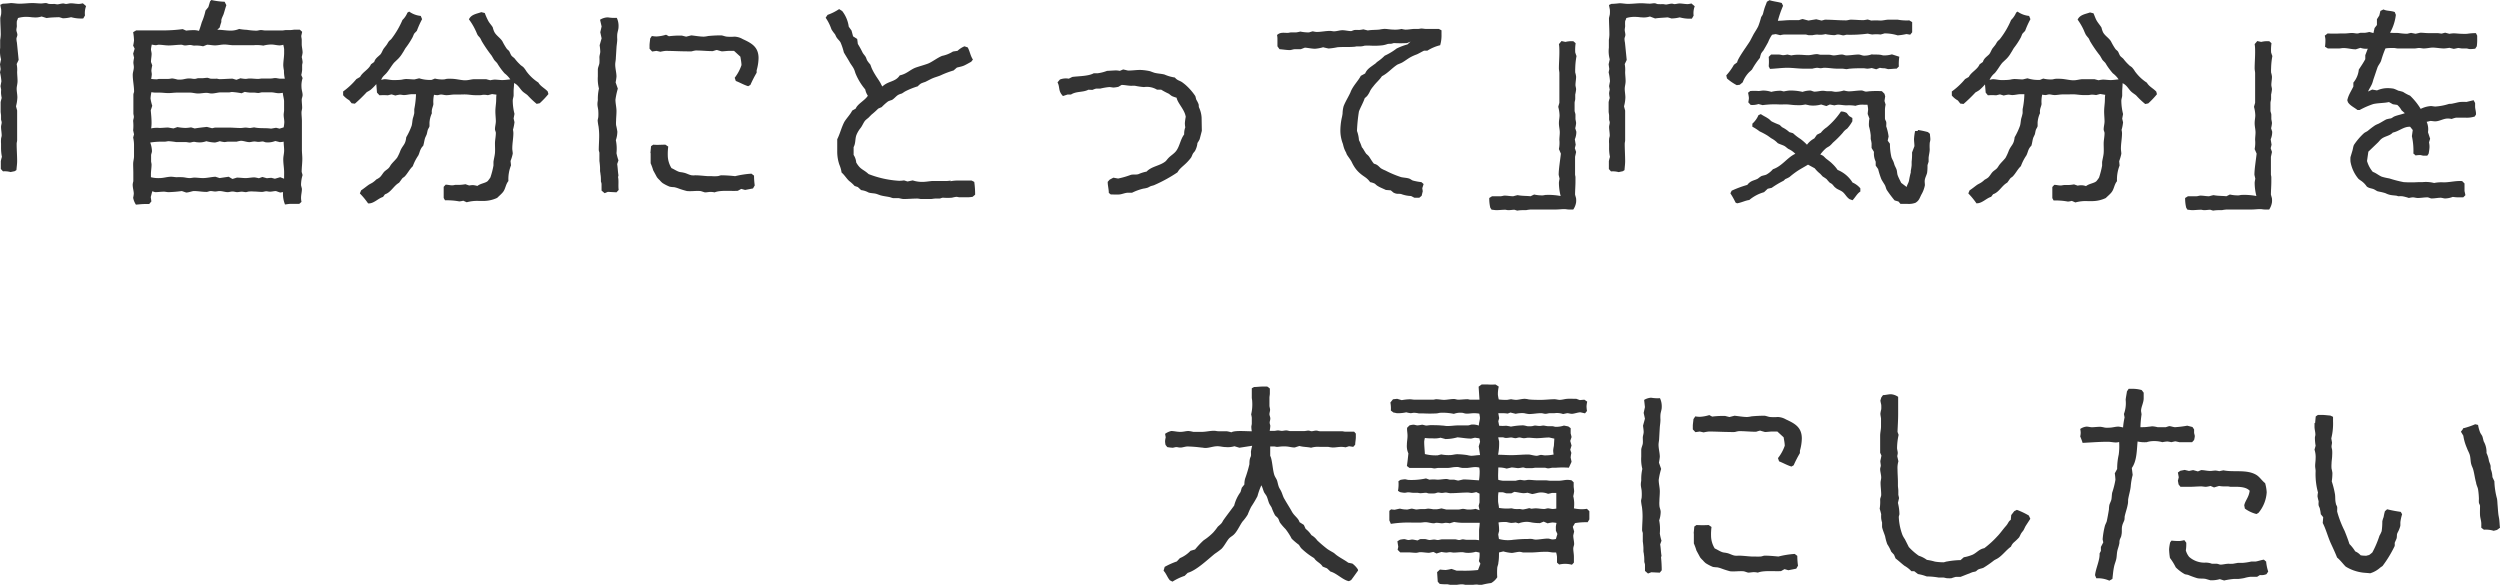
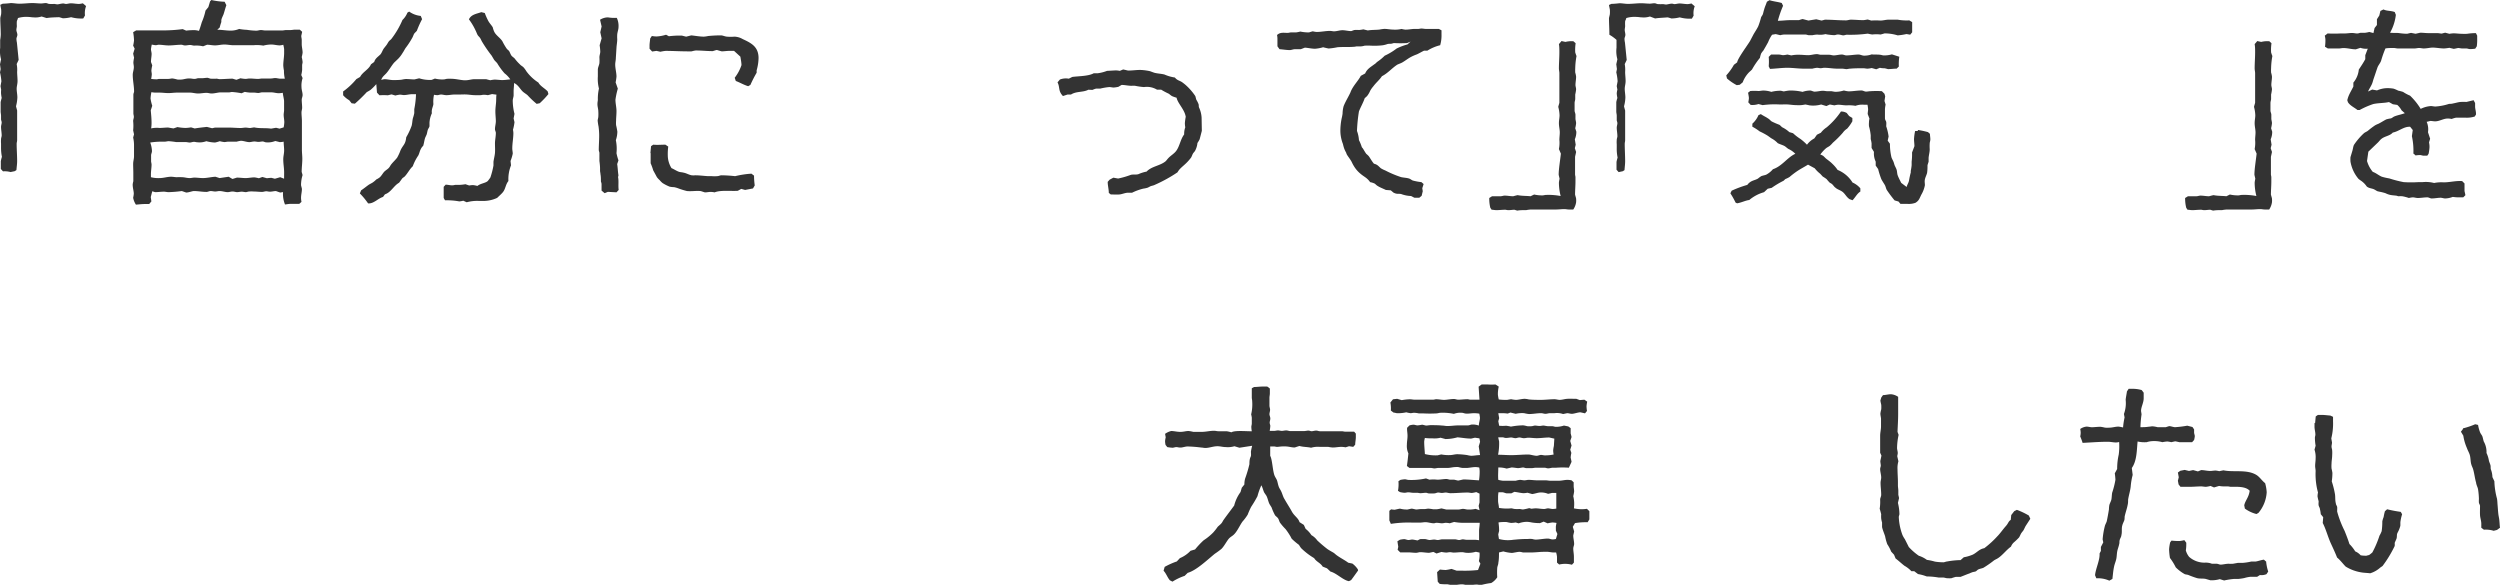
<svg xmlns="http://www.w3.org/2000/svg" viewBox="0 0 431.84 101.02">
  <defs>
    <style>.cls-1{fill:#333;}</style>
  </defs>
  <g id="Layer_2" data-name="Layer 2">
    <g id="レイヤー_1" data-name="レイヤー 1">
      <path class="cls-1" d="M7.19,2.85A3.41,3.41,0,0,1,5.8,3c-.3,0-.57-.07-.87-.07a5,5,0,0,0-1.84.19c0,.18-.14.37-.18.56a5.21,5.21,0,0,0,0,.79c0,.26-.08.45-.08.71S3,5.74,3,6s-.16.48-.16.71a3.5,3.5,0,0,0,.08.64l.3,3-.34.71a5,5,0,0,1,.08,1.35c0,.49.07,1.06.07,1.58s-.15.9-.15,1.35.12,1,.12,1.5a7,7,0,0,1-.23,1.5c0,.08.19.72.19.76v5.1c0,.23-.08.41-.08.64,0,1,.08,2,.08,3,0,.49-.08,1-.12,1.54l-.3.19-.71.15a3.8,3.8,0,0,0-1.31-.12l-.38-.41c0-.45,0-.9,0-1.35a6.35,6.35,0,0,1,.19-.75,7.81,7.81,0,0,1-.15-1.62c0-.22,0-.45,0-.67a4.65,4.65,0,0,1,0-.75c0-.23.11-.45.11-.64,0-.53-.11-1-.11-1.5,0-.23.11-.53.11-.75s-.11-.38-.11-.56V20c0-.27-.07-.49-.07-.75,0-.49,0-1.05,0-1.62,0,0,.15-.64.18-.71a7.14,7.14,0,0,1-.11-.79A4.76,4.76,0,0,1,.2,15.5l-.11-.6c0-.07.15-.82.15-.86A10.77,10.77,0,0,0,0,12.5l.11-.56L0,11.11l.18-.86a5.27,5.27,0,0,1-.15-2c0-.41,0-.9,0-1.35A6.84,6.84,0,0,0,.13,6c0-1-.08-1.92-.08-2.85C.05,3,.2,2.51.2,2.4a5.2,5.2,0,0,0,0-.79S.05.9.05.83L.47.64A13.54,13.54,0,0,0,1.86.53c.48,0,1,.11,1.46.11C4.11.64,4.9.53,5.61.53c.53,0,1,.07,1.5.07.26,0,.53-.07.79-.07s.41.15.64.15a7.5,7.5,0,0,0,.82,0c.15,0,.38.07.57.07s.67-.15,1-.15c.15,0,.3.08.49.08s.56-.11.82-.11c.45,0,.94.11,1.43.11a3.87,3.87,0,0,0,.64-.11l.56.48a3.48,3.48,0,0,0-.19,1.62l-.3.52a6.57,6.57,0,0,1-2.1-.22,6.3,6.3,0,0,1-1.42.19s-.61-.19-.68-.19C9.48,3,8.76,3,8.05,3.12Z" />
      <path class="cls-1" d="M31.41,33a21.64,21.64,0,0,1-2.29.19c-.27,0-.57-.08-.79-.08-.53,0-1,.08-1.54.08l-.49-.15-.26,1,.11.75-.38.45c-.26,0-.45,0-.71,0-.52,0-1.09.07-1.58.11A3.21,3.21,0,0,1,23,34.16a5.35,5.35,0,0,0,.11-.68c0-.49-.19-1-.19-1.61a2.92,2.92,0,0,1,.11-.56c0-.49,0-1,0-1.43S23,28.83,23,28.34s.15-.9.15-1.35c0-.3,0-.6,0-.94s0-.56,0-.83A6,6,0,0,0,23,23.76l.15-.56L23,22.52a7.82,7.82,0,0,0,0-1.61c0-.23.12-.49.12-.72s-.08-.41-.08-.63c0-.72,0-1.51,0-2.22,0-.3,0-.64,0-.94s.12-.41.12-.6c0-.94-.23-1.91-.23-2.89,0-.41.19-.86.19-1.31,0-.3-.08-.53-.08-.83a5.6,5.6,0,0,1,.12-.79L23,9.27l.26-.86L23,7.88a7,7,0,0,0,.15-.9A10,10,0,0,0,23,5.56l.52-.31c.42,0,.87,0,1.32,0h3a25.79,25.79,0,0,0,3.72-.22l.6.26a10.13,10.13,0,0,1,1.54-.08,3.93,3.93,0,0,1,.67.12c.19-.49.34-1,.49-1.5a10.26,10.26,0,0,0,.64-2l.49-.6.3-1L36.51,0A11.58,11.58,0,0,0,38.8.3l.3.6c-.19.53-.3,1-.49,1.58-.11.26-.26.56-.34.82s0,.42-.07.6-.19.6-.26.87l-.42.37c.79,0,1.58.15,2.33.15A3.81,3.81,0,0,0,41.31,5a8.61,8.61,0,0,0,1.32.15,12.49,12.49,0,0,0,1.65.15c.26,0,.53-.11.79-.11s.49.07.71.07h3c.18,0,.45-.07.67-.07l.72,0c.3,0,.52-.07.82-.07s.53,0,.79,0l.41.37c0,.08-.15.68-.15.72,0,.22.08.45.08.71s0,.49,0,.71c0,.45.15,1,.15,1.47a5.24,5.24,0,0,1-.15.75,6.45,6.45,0,0,1,.15.86c0,.19-.08.38-.08.56s0,.57,0,.83a6.45,6.45,0,0,1-.15.86l.23.53a4.18,4.18,0,0,0-.19,1.54c0,.49.19.94.19,1.39,0,.26-.15.56-.15.82,0,.45.07.9.07,1.39,0,.23-.11.53-.11.79,0,.52.07,1,.07,1.5,0,.23,0,.49,0,.71v3c0,.45,0,.82,0,1.28s.07,1,.07,1.53c0,.75-.11,1.51-.11,2.26,0,0,.15.48.15.56A6,6,0,0,0,52,31.94c0,.15.15.57.15.72,0,.48-.15,1-.15,1.54a3.83,3.83,0,0,0,.08.67l-.38.34c-.49,0-.94,0-1.39,0s-.75.08-1.08.11a4.87,4.87,0,0,1-.34-2.14l-.49.08L47.66,33c-.3,0-.68.11-1,.11s-.45-.07-.67-.07-.49.11-.72.11c-.45,0-1-.07-1.46-.07a4.69,4.69,0,0,0-.75,0c-.19,0-.45.11-.6.11s-.49-.08-.71-.08-.57.08-.79.08-.53-.11-.79-.11-.6.11-.83.11c-.45,0-.94-.19-1.42-.19-.23,0-.49.08-.75.08S36.66,33,36.4,33s-.49.15-.72.15c-.75,0-1.46-.15-2.21-.15-.23,0-.9.26-1.31.26Zm17.67-3.19c0-.79-.15-1.5-.15-2.29,0-.52.15-1,.15-1.54S49,25,49,24.47a3.52,3.52,0,0,1-.68.08s-.71-.19-.78-.19a3.44,3.44,0,0,1-1.54.23c-.23,0-.42-.15-.64-.15s-.49.07-.71.07-.46-.07-.72-.07-.6.11-.86.11c-.45,0-1-.23-1.46-.23a4.81,4.81,0,0,0-.72.15c-.49,0-1,0-1.46,0-.23,0-.45.07-.68.07a5.76,5.76,0,0,1-.79-.15,5.87,5.87,0,0,1-.82.23,6.62,6.62,0,0,1-1.5-.23,3.33,3.33,0,0,1-1.5.19c-.23,0-.42-.08-.64-.08s-.49.12-.72.12-.48-.08-.75-.08c-.52,0-1.05,0-1.61,0a12.48,12.48,0,0,0-1.28-.15c-.22,0-.49.08-.67.08s-.49,0-.75,0a13.21,13.21,0,0,0-1.77.15,4.81,4.81,0,0,1,.3,1.46c0,.27-.15.53-.15.75v1c0,.19.08.41.08.6,0,.53-.11,1.13-.11,1.65,0,.19,0,.34,0,.53a5.14,5.14,0,0,0,1.5.15c.68,0,1.32-.23,2-.23.34,0,.64.08,1,.08a6.16,6.16,0,0,1,.86,0c.45,0,.83.15,1.35.15.27,0,.53-.08.79-.08.49,0,1,.08,1.47.08.75,0,1.42-.19,2.17-.23l.72.23,1.57-.23.64.38c.08,0,.75-.23.79-.23.49,0,1,.08,1.5.08s1-.12,1.54-.12a6.63,6.63,0,0,1,.75.15l.6-.22.79.22a6.82,6.82,0,0,1,.79-.07s.52.15.6.15l.9-.26.67.26Zm-7.35-13.7a13.58,13.58,0,0,0-1.65-.22c-.19,0-.34.07-.53.07-.45,0-.94,0-1.43,0s-1,.19-1.61.19c-.22,0-.56-.11-.83-.11-.48,0-1,.11-1.46.11S33.28,16,32.83,16s-1.13,0-1.61,0c-.23,0-.45,0-.68,0-.45,0-.94.08-1.46.08s-1-.08-1.5-.08c-.27,0-.49,0-.72,0a4.29,4.29,0,0,1-.71-.08A8.83,8.83,0,0,0,26,17a7.3,7.3,0,0,0,.3,1.27l-.26.79c.07.71.14,1.46.14,2.18a7,7,0,0,1-.07.94,4.59,4.59,0,0,1,1.43-.08c.52,0,1-.07,1.5-.07,0,0,.86.15.94.15l.67-.23a8.67,8.67,0,0,0,1.39.15A6.91,6.91,0,0,0,33,22l.64.19c.67-.12,1.39-.19,2.1-.27l.9.23.49-.11h2.44c.68,0,1.35.07,2,.07.26,0,.6-.07.86-.07s.53.07.79.07l.68-.11c.94.22,2,.07,2.92.22l.87-.15.6.15L49,22a6.47,6.47,0,0,0,.11-.87c0-.45-.11-.86-.11-1.31,0-.26.07-.53.07-.79,0-.49,0-1,0-1.54,0-.37-.19-1-.22-1.46a4.39,4.39,0,0,1-.72.07c-.41,0-.86-.15-1.27-.15s-1.09,0-1.58,0c-.22,0-.45.11-.67.11s-.53-.07-.83-.07-.41,0-.64,0a6.35,6.35,0,0,1-.86-.12Zm-.19-2.59a6.32,6.32,0,0,0,.86.11c.23,0,.45-.07.72-.07.48,0,1,.07,1.46.07.23,0,.49-.07.71-.07.45,0,1,0,1.5,0,.27,0,.53-.08.76-.08s.6.11.86.11.52,0,.79,0a5.68,5.68,0,0,1-.15-1.39,6.94,6.94,0,0,1-.12-.9c0-.68.15-1.47.15-2.14V8.48a5.24,5.24,0,0,0-.15-.75,2.67,2.67,0,0,1-.6.11c-.48,0-1-.15-1.46-.15a5.76,5.76,0,0,0-1.39.19,6.44,6.44,0,0,0-1.69-.07H40.3c-.52,0-1-.12-1.54-.12s-1.09.15-1.61.15-.9-.11-1.39-.11L35.08,8a4.94,4.94,0,0,0-1.5-.12c-.26,0-.49-.11-.75-.11s-.56.08-.86.08-.41-.12-.64-.12c-.75,0-1.46.12-2.21.12-.57,0-1.13-.12-1.69-.12-.19,0-.38.08-.53.08a5.35,5.35,0,0,1-.68-.11,6.86,6.86,0,0,0-.14.79c0,.26.11.56.11.82,0,.41-.11.9-.11,1.39l.22.6a6.45,6.45,0,0,0-.15.86c0,.23.07.49.07.68a5.55,5.55,0,0,1-.11.79,8,8,0,0,0,.94.07c.15,0,.3-.07.45-.07.53,0,1.05,0,1.58,0,.22,0,.49-.08.71-.08a6.63,6.63,0,0,1,.86.19,3.86,3.86,0,0,0,.68,0c.3,0,.83-.19,1.31-.19s.6.08.94.08.45-.12.68-.12h.64c.3,0,.63-.07.93-.07.12,0,.46.15.57.15a8.53,8.53,0,0,0,1,0c.19,0,.34.08.53.08.75,0,1.5-.08,2.25-.08,0,0,.6.19.67.19Z" />
      <path class="cls-1" d="M63.58,35.13a12.84,12.84,0,0,0-1.42-1.72l.22-.53c.45-.3.86-.64,1.28-.94.22-.15.48-.26.71-.41A4,4,0,0,0,65,31a3,3,0,0,0,.6-.37c.34-.3.56-.79.86-1.05s.53-.38.72-.6.26-.42.41-.6c.3-.38.68-.72,1-1.13A7.6,7.6,0,0,0,69.17,26c.45-1,.87-1,1-2.29a11.73,11.73,0,0,0,.94-2c.11-.41.11-.9.22-1.31a6.84,6.84,0,0,0,.23-.86c0-.23,0-.49,0-.68a15.8,15.8,0,0,0,.3-2.59c-.23,0-.45,0-.68,0-.45,0-.93.15-1.42.15-.19,0-.45-.07-.68-.07a5.76,5.76,0,0,0-.79.15l-.63-.19c-.08,0-.64.15-.68.15a9.61,9.61,0,0,0-1.43,0L65.12,16,65,14.53a8.44,8.44,0,0,1-1,1,7.16,7.16,0,0,1-.64.38,26.2,26.2,0,0,1-2.06,2l-.56-.07-.42-.53a4,4,0,0,1-1.05-.86V15.8a12.24,12.24,0,0,0,2.29-2.14l.64-.37c.45-.87,1.5-1.28,1.88-2.18l.56-.41c.19-.64.68-.9,1.09-1.32.22-.26.37-.75.6-1.05l.41-.52c.15-.19.27-.45.41-.64s.34-.3.46-.45a15,15,0,0,0,1.91-3.27,3.66,3.66,0,0,0,.86-1.27L70.68,2a4.1,4.1,0,0,0,2,.75l.23.56a16.56,16.56,0,0,0-.9,2c-.11.15-.34.34-.45.49s-.23.56-.38.79a13.39,13.39,0,0,1-1.08,1.65c-.19.26-.34.6-.53.86a5.16,5.16,0,0,1-.79,1.05l-.71.68c-.45.53-.83,1.24-1.32,1.8-.33.38-.71.6-.9,1.17a3.65,3.65,0,0,1,.57-.12c.48,0,1,.15,1.5.15s1,0,1.5-.07a3.91,3.91,0,0,1,.71-.11c.49,0,1,.07,1.47.07,0,0,.75-.19.82-.19a6,6,0,0,0,2.14.27l.57-.23a5.07,5.07,0,0,0,1.5.15c.22,0,.45-.11.67-.11a4.32,4.32,0,0,1,.72,0c.71,0,1.68.26,2.29.26s1-.15,1.53-.19c.68,0,1.47,0,2.14,0,0,0,.64.18.72.18a5.52,5.52,0,0,1,.71-.11c.45,0,.94.08,1.35.08s.94-.08,1.39-.12a4.58,4.58,0,0,0-1-1.05,11.52,11.52,0,0,1-1.05-1.39c-.08-.11-.15-.26-.23-.37s-.38-.38-.52-.57l-.42-.71a23.63,23.63,0,0,1-1.61-2.33c-.15-.22-.23-.48-.38-.71s-.33-.34-.45-.56-.22-.53-.34-.75A10.47,10.47,0,0,0,81,3.34c.41-.86,1.31-.94,2.14-1.24l.6.15a10.53,10.53,0,0,0,.56,1.28c.22.45.64.86.82,1.2a3.7,3.7,0,0,0,.27.79c.34.64,1,1,1.39,1.61a10.64,10.64,0,0,0,.75,1.28c.11.15.3.26.41.41s.26.6.41.79.42.34.57.52a7.45,7.45,0,0,0,.9,1c.15.19.41.3.6.49a4.12,4.12,0,0,1,.49.67A7.64,7.64,0,0,0,93,14.26c.34.64,1.13,1,1.61,1.54l.12.45a15,15,0,0,1-1.5,1.58l-.53.11a15.46,15.46,0,0,1-1.58-1.5c-.22-.19-.52-.37-.75-.56-.56-.49-.79-1.17-1.57-1.54,0,.49-.08,1-.08,1.46,0,.19,0,.45,0,.68s-.15.6-.15.9a9.47,9.47,0,0,0,.3,2.29l-.15.79.15.64a7.79,7.79,0,0,1-.26,1.31,3.57,3.57,0,0,1,.07.56c0,.87-.19,1.8-.19,2.67,0,.3.08.6.08.9a7.66,7.66,0,0,1-.38,1.27l.08.75a6.48,6.48,0,0,0-.45,2.71c-.49.6-.49,1.35-.94,1.91-.19.26-.75.75-1,1a5.57,5.57,0,0,1-2.44.53c-.23,0-.45,0-.68,0a6.7,6.7,0,0,0-2.14.23l-.6-.27a4,4,0,0,1-.68.12,12,12,0,0,0-2.47-.19l-.23-.41c0-.64,0-1.28,0-1.92l.34-.37c.38,0,.72.11,1.09.11s.45-.08.68-.08.45,0,.71,0a7.52,7.52,0,0,0,.94-.11l.64.22a5.08,5.08,0,0,1,.67-.07,4.74,4.74,0,0,1,.75.15c.57-.45,1.43-.49,1.8-.86a6,6,0,0,0,.45-.61,14,14,0,0,0,.53-2.06c0-.22,0-.41,0-.64.07-.52.22-1.05.26-1.54s0-1.12,0-1.65.15-1.2.15-1.8c0-.19-.15-.45-.15-.64,0-.45.15-.94.15-1.39s-.08-1.12-.08-1.69.08-1.05.12-1.57,0-.87.07-1.32L85,16.25l-.72.19a4.6,4.6,0,0,0-.71-.07c-.22,0-.41.07-.64.07h-.86c-.41,0-.9-.07-1.35-.11s-1,0-1.47,0c-.26,0-.48,0-.75,0-.45,0-.94.11-1.35.11s-.64-.11-.94-.11-.45.11-.67.11a3.7,3.7,0,0,1-.57-.07,5.55,5.55,0,0,0-.11,1.57c0,.41-.37.9-.26,1.62a4.55,4.55,0,0,0-.41,1.61c0,.19,0,.41,0,.6s-.23.45-.3.68-.11.52-.19.78l-.26.57c-.15.45-.19.94-.34,1.39a1.84,1.84,0,0,0-.41.56c-.19.34-.26.79-.45,1.13a8.19,8.19,0,0,0-.94,1.84c-.56.52-.86,1.2-1.39,1.76-.15.15-.34.22-.45.37s-.38.53-.53.72c-.93.52-1.38,1.65-2.44,2l-.33.45c-.87.26-1.54,1.12-2.48,1.12Z" />
      <path class="cls-1" d="M106.49,33.22,105,33.14l-.56.23-.53-.45c0-.34,0-.71,0-1.05s-.11-.41-.11-.56c0-.42,0-.83-.08-1.24,0-.19-.07-.38-.07-.6s0-.34,0-.49a11.57,11.57,0,0,0-.11-1.17c0-.48,0-.93,0-1.38,0-.15-.11-.38-.11-.53,0-.79.07-1.65.07-2.44a11.86,11.86,0,0,0-.11-1.61,9,9,0,0,1-.15-1c0-.22.11-.49.11-.71a6.76,6.76,0,0,0,0-.9c0-.38-.15-.83-.15-1.24s.07-.56.07-.79a7.89,7.89,0,0,1,.19-1.91,6.83,6.83,0,0,1-.19-2.1c0-.38,0-.79,0-1.17s.23-.79.27-1.12a8,8,0,0,0,0-1c0-.34.15-.68.15-1a9.13,9.13,0,0,0-.11-1.09l.34-1.2-.23-1.05.23-1-.27-1.16A2.65,2.65,0,0,1,105,3a6.76,6.76,0,0,0,1.54.08,3.26,3.26,0,0,1,.3,1.61c0,.38-.18.83-.22,1.24a5.84,5.84,0,0,0,0,.83c0,.45-.08.9-.12,1.31L106.38,10c0,.38-.11.79-.11,1.13,0,.71.22,1.43.22,2.1a9,9,0,0,1-.15,1l.38,1.08a13,13,0,0,0-.41,1.92c0,.64.18,1.31.18,1.95s-.07,1.16-.07,1.69a4.69,4.69,0,0,0,0,.75,11.26,11.26,0,0,1,.22,1.13,4.82,4.82,0,0,1-.26,1.46,7.41,7.41,0,0,1,.11,2.25,9.25,9.25,0,0,0,.34,1.24l-.22.64c.11.68.11,1.31.22,1.95l-.07.3c.15.72,0,1.47.11,2.22Zm6.12-27a5.29,5.29,0,0,0,.79.08,6.61,6.61,0,0,0,1.65-.3l.49.26a15.15,15.15,0,0,1,2.25-.11s.68.18.75.18l.87-.22c.67.07,1.5.22,2.17.22a4.68,4.68,0,0,0,.75-.11c.72-.07,1.5-.11,2.22-.11.26,0,.67.19,1,.22a7.28,7.28,0,0,0,1.32,0,3.05,3.05,0,0,1,1.42.42c1.54.71,2.74,1.35,2.74,3.3a8.22,8.22,0,0,1-.33,2.1l0,.41a21,21,0,0,0-1.08,2.11l-.38.22c-.75-.22-1.43-.64-2.14-.9l-.19-.56a7.31,7.31,0,0,0,1.17-2.18c0-.45-.12-1-.19-1.46l-1.09-1c-.3,0-.6,0-.86,0-.42,0-.87.08-1.28.08,0,0-.71-.19-.79-.23s-.71.19-.75.19c-1,0-1.91-.11-2.93-.11a4.74,4.74,0,0,0-.71.15,6.19,6.19,0,0,1-.86,0c-1.2,0-2.44-.08-3.64-.08a6.76,6.76,0,0,0-.9.15l-.68-.15-.75.11-.45-.48c0-.19,0-.42,0-.57,0-.37.08-.79.11-1.2l.3-.45Zm-.26,20.2.11-1.17.38-.26c.71.07,1.39,0,2.1,0l.49.33a9.81,9.81,0,0,0-.08,1.51,4.24,4.24,0,0,0,.64,2.21c.45.19.86.49,1.31.64.23.07.53.07.79.15.45.07.9.37,1.39.45a3,3,0,0,0,.6,0c.75,0,1.5.11,2.25.15.23,0,.42,0,.64,0a6.48,6.48,0,0,0,.9,0c.27,0,.53-.15.75-.15a23.56,23.56,0,0,1,2.37.15A15.73,15.73,0,0,1,129.8,30l.45.34a12.11,12.11,0,0,0,.12,1.69l-.3.52-1.36.26-.67-.18-.6.33c-1.16.08-3-.15-4,.27a3.83,3.83,0,0,0-.67-.08c-.34,0-.64.08-1,.08-.07,0-.68-.23-.79-.23-.75-.07-1.57.08-2.32,0a12.86,12.86,0,0,1-1.54-.48,4.32,4.32,0,0,0-.68-.19,4.65,4.65,0,0,1-.75-.08,7.23,7.23,0,0,1-1.24-.63,3.24,3.24,0,0,1-.49-.49,3.54,3.54,0,0,1-.49-.53s-.6-1.12-.63-1.16a11.12,11.12,0,0,0-.45-1.24c0-.3,0-.56,0-.86v-.87Z" />
-       <path class="cls-1" d="M164.16,31.31a6.46,6.46,0,0,1,1.5-.12c.75,0,1.46,0,2.18,0l.45.23a15.3,15.3,0,0,1,.15,2.21L168,34a6.88,6.88,0,0,1-.86.08c-.45,0-.9,0-1.35,0-.23,0-.38-.08-.6-.08a6.22,6.22,0,0,0-.75.15,9.81,9.81,0,0,1-1.54,0c-.23,0-.45.15-.64.15s-.49,0-.71,0-.57.08-.79.08c-.53,0-1.09,0-1.58,0-.26,0-.49-.08-.75-.08-.79,0-1.61.08-2.4.08a6.63,6.63,0,0,1-.75-.15c-.3,0-.64,0-.9,0s-.53-.15-.75-.19c-.53-.11-1-.15-1.54-.3l-.64-.23c-.45-.15-1-.11-1.43-.26a3.39,3.39,0,0,0-1.27-.41l-.57-.53-.56-.19a6.67,6.67,0,0,0-.94-.86c-.48-.45-.82-1.05-1.31-1.46a5.16,5.16,0,0,0-.38-1.35,7,7,0,0,1-.37-2.29c0-.72,0-1.39,0-2.11.48-.94.71-2,1.23-3,.42-.68,1-1.24,1.36-1.95l.6-.34c.33-.83,1.57-1.39,2.1-2.22a3,3,0,0,1-.45-1.09,10.32,10.32,0,0,1-1.62-2.62c-.11-.23-.18-.57-.3-.83-.22-.49-.56-.86-.78-1.27s-.87-1.43-1-1.69a10.13,10.13,0,0,0-.56-1.69c-.15-.3-.49-.57-.68-.87s-.19-.45-.34-.63a6.09,6.09,0,0,1-.56-.79,8.11,8.11,0,0,0-1-2l.33-.49a9,9,0,0,0,2-1l.53.34a5.63,5.63,0,0,1,1.13,2.7l.48.67.27,1,.71.45.11.86A15.86,15.86,0,0,1,149,9.08c.15.27.34.45.49.68s.19.49.3.68a4.28,4.28,0,0,0,.52.67c.12.23.19.53.3.75a8.78,8.78,0,0,0,.57,1.05c.26.45.56.83.82,1.28.15.22.23.49.42.75,1.05-1,2.25-.75,3-1.92,1.2-.26,1.69-.9,2.66-1.31.72-.26,1.47-.45,2.18-.71s1.61-1,2.48-1.35a5.57,5.57,0,0,0,1.87-.75l.79-.12A3.91,3.91,0,0,1,166.6,8l.56.19c.38.68.45,1.43.9,2.1l-.3.38c-.41.22-.79.45-1.2.64s-.9.26-1.28.37l-.56.49a15.47,15.47,0,0,0-2.18.82c-.41.19-.9.31-1.35.49s-.9.45-1.39.68a5.59,5.59,0,0,0-.71.26,3.28,3.28,0,0,0-.56.49,12.76,12.76,0,0,0-2.22.9l-.52.34a3.33,3.33,0,0,0-.6.22c-.42.23-.72.68-1.13.9a5.47,5.47,0,0,0-.64.23,9.18,9.18,0,0,0-1.12,1l-.6.26a13.54,13.54,0,0,1-1.17,1.05l-.56.57a4.56,4.56,0,0,0-.53.45c-.3.37-.49.9-.78,1.27a4.78,4.78,0,0,0-.72,1.21c-.26.67-.11,1.42-.49,2.1,0,.45,0,.94,0,1.35a2.82,2.82,0,0,1,.45,1.31c.75,1.28,1.2,1.13,2.14,2a17.25,17.25,0,0,0,5.26,1.16,5.76,5.76,0,0,0,.86-.07l.6.19.9-.19a5.1,5.1,0,0,0,1.69.26c.53,0,1.13-.11,1.61-.15.83,0,1.58,0,2.41,0a5.71,5.71,0,0,0,.86-.08Z" />
      <path class="cls-1" d="M207.6,22.6l-.38,1.46a5.37,5.37,0,0,1-.38.64,3.47,3.47,0,0,1-.41,1.35c-.11.19-.26.3-.37.49s-.19.49-.34.71a8.48,8.48,0,0,1-.79.9c-.38.38-.83.72-1.2,1.13a3.61,3.61,0,0,0-.34.49,25.15,25.15,0,0,1-3.94,2.17c-.23.12-.53.15-.71.23s-.34.19-.53.26a4.49,4.49,0,0,1-.71.15,9.31,9.31,0,0,0-1.95.71l-.72,0c-.45,0-1,.26-1.46.3s-1,0-1.5,0l-.34-.27c0-.64-.19-1.27-.19-1.91l.34-.38.64-.34.82.15a14.72,14.72,0,0,0,2.18-.63c.38-.12.9,0,1.31-.12a6.6,6.6,0,0,1,1.43-.45c.86-.93,2.37-1,3.3-1.8.15-.15.3-.37.45-.52.45-.49,1.06-.79,1.43-1.35.56-.83.68-1.92,1.31-2.75a3.24,3.24,0,0,1,.19-1.23,4.39,4.39,0,0,1-.07-.72,9.24,9.24,0,0,1,.15-1.09c-.19-1.27-1.39-2.32-1.58-3.3a6.09,6.09,0,0,1-.75-.26c-.23-.11-.45-.34-.64-.45a11.22,11.22,0,0,1-1.27-.68h-.72a3.4,3.4,0,0,0-2.25-.45,11.65,11.65,0,0,1-1.54-.22,3,3,0,0,0-.6,0c-.6,0-1.16-.15-1.73-.15l-.56.33a6.07,6.07,0,0,1-.79.12c-.26,0-.52-.08-.79-.08a10.62,10.62,0,0,0-1.53.26c-.23,0-.53,0-.72,0a4.1,4.1,0,0,0-.64.23L188,15.5c-.94.49-2.07.23-3,.83l-.6,0-.79.26c-.87-.9-.49-1.54-.94-2.36l.41-.49a2.83,2.83,0,0,1,1.54-.15l.6-.3c1.05-.15,2.78-.11,3.72-.64.26,0,.45,0,.71,0a7.18,7.18,0,0,0,1.58-.41c.11,0,1.39-.08,1.5-.08a4.29,4.29,0,0,1,.71.08L194,12c.08,0,.83.19.87.19.71,0,1.39-.11,2.1-.11a9.33,9.33,0,0,1,1.69.22c.22.08.49.19.75.27.56.15,1.13.15,1.73.3a7.07,7.07,0,0,0,1.8.52c.41.49.71.49,1.16.75.19.12.41.3.6.45a10,10,0,0,1,1.77,2c.07.19.11.45.18.64a4.39,4.39,0,0,1,.38.75c.07.19,0,.45.11.64a4.77,4.77,0,0,1,.42,1.69Z" />
      <path class="cls-1" d="M249,5.25c0,.23,0,.46,0,.68a6.1,6.1,0,0,1-.23,1.88,7.48,7.48,0,0,0-2.21.94l-.57,0c-.41.19-.82.45-1.24.64a7.29,7.29,0,0,0-1.23.56c-.45.27-.83.57-1.28.83-.26.15-.6.26-.86.38-.94.6-1.66,1.5-2.67,2-.41.64-1,1.09-1.5,1.77a4.58,4.58,0,0,0-.53.75,3.88,3.88,0,0,1-.56.94l-.38.33c-.26.79-.71,1.54-1,2.29a27.06,27.06,0,0,0-.34,3.38,5.64,5.64,0,0,1,.34,1.58,8.18,8.18,0,0,1,.49,1.2.77.77,0,0,0,.15.19c.23.34.41.71.64,1a3.55,3.55,0,0,1,.41.38c.3.41.49.82.9,1.31.64.15.79.45,1.2.79a4.75,4.75,0,0,0,.75.37A18.17,18.17,0,0,0,242,30.59c.45.11,1,.11,1.43.26.23.08.41.27.64.34a9.67,9.67,0,0,0,1.46.27l.38.33-.23.72.08.52-.19.79-.41.34h-.83l-.6-.3a5.41,5.41,0,0,1-1.69-.34c-.52-.11-.71.08-1.35-.26l-.45-.38-.86-.07c-.45-.23-1-.42-1.39-.68-.23-.11-.38-.34-.6-.45a3.79,3.79,0,0,0-.72-.22c-.56-.79-1.05-.91-1.69-1.47a4.9,4.9,0,0,1-1.05-1.2,6.55,6.55,0,0,1-.45-.83c-.22-.41-.52-.78-.79-1.2a1.25,1.25,0,0,1-.15-.37,5.3,5.3,0,0,1-.33-.68,6.28,6.28,0,0,1-.23-.82,6.41,6.41,0,0,1-.45-2.26,10.83,10.83,0,0,1,.23-2.21,7.32,7.32,0,0,0,.15-.79,5.2,5.2,0,0,1,.18-1.28c.3-.78.76-1.5,1.13-2.28.08-.15.11-.3.19-.45.49-1,1.2-1.66,1.65-2.52l.75-.41c.34-.79.94-1.09,1.58-1.58.22-.11.37-.34.6-.49a8.28,8.28,0,0,0,1.2-1,10.54,10.54,0,0,0,2.06-1.24,10.57,10.57,0,0,1,1.88-.71l.53-.49-.6.26a21.87,21.87,0,0,1-2.29,0s-.42.12-.49.12c-.23,0-.49,0-.68.07s-.49.15-.75.19a12,12,0,0,1-2,.07,11.05,11.05,0,0,0-1.13,0,3,3,0,0,1-.6.12c-.18,0-.45,0-.67,0s-.38.07-.56.07c-.94.08-1.92,0-2.86.08a11.42,11.42,0,0,1-1.54.22s-.86-.18-.93-.22a6.75,6.75,0,0,1-1.39.26c-.57,0-1.2-.15-1.77-.19l-.71.27c-.34,0-.68,0-1,0s-.6.15-.91.15c-.56,0-1.16-.11-1.76-.15L220.66,8c0-.41,0-.86,0-1.31a3.48,3.48,0,0,0-.07-.64c.56-.52,1.13-.37,1.84-.37.19,0,.37-.08.6-.08s.56,0,.83,0a5.24,5.24,0,0,0,.75-.15,7.13,7.13,0,0,0,1.5.15s.6-.19.67-.19a3.57,3.57,0,0,0,.64.11c.79,0,1.54-.18,2.33-.18.22,0,.49.07.67.07.49,0,1-.19,1.47-.19s1,.15,1.5.15c.08,0,.49-.19.6-.19a6.17,6.17,0,0,1,.75,0,4.68,4.68,0,0,0,.75-.11l.79.19c.68-.12,1.35-.08,2-.15a6.35,6.35,0,0,1,.86-.12c.49,0,1,.12,1.5.12A4.82,4.82,0,0,0,242.1,5a4.11,4.11,0,0,0,.67.12c.45,0,.91-.08,1.39-.12h.75c.23,0,.42-.07.64-.07s.53.07.83.07c.71,0,1.46,0,2.17,0l.49.26Z" />
      <path class="cls-1" d="M265,33.6a6.18,6.18,0,0,0,1.46.15c.19,0,.38-.08.61-.08a11.05,11.05,0,0,1,2.51.19,9.54,9.54,0,0,1-.3-2.33,6.16,6.16,0,0,1,.11-.64c0-.07-.15-.67-.15-.71,0-1,.27-2.59.38-3.64l-.34-.79a5.58,5.58,0,0,0,.08-1.58c0-.45.07-.86.07-1.31s-.15-1.05-.15-1.58.11-.9.11-1.39a6.35,6.35,0,0,0-.22-1.42c0-.08.19-.68.19-.72v-5.1c0-.26-.08-.56-.08-.83,0-.9.08-1.87.08-2.77,0-.49,0-1-.08-1.43l.45-.53.68.15a4.3,4.3,0,0,1,1.38-.11l.38.34a7.61,7.61,0,0,0-.07,1.58,6,6,0,0,0,.22.63,13.23,13.23,0,0,0-.22,2.11,6.35,6.35,0,0,0,0,.75,3.55,3.55,0,0,1,.15.71c0,.49-.11,1-.11,1.43,0,.22.11.52.11.75a7,7,0,0,1-.15.9l0,.75c0,.22-.11.45-.11.71,0,.45,0,.9,0,1.32,0,.22.15.48.15.71s0,.45,0,.67.11.53.11.79a5.63,5.63,0,0,1-.15.87l.19.6a3.22,3.22,0,0,1-.26,1.31l.15.94-.15.6.22.64c0,.07-.18.82-.18.86v3c0,.19.07.34.07.53v.75c0,.71-.07,1.5-.07,2.22,0,.07.18.6.18.71a3.41,3.41,0,0,1,0,.64,3,3,0,0,1-.49,1.24c-.26,0-.48,0-.75,0s-.52-.07-.78-.07c-.49,0-1,.07-1.47.07s-1,0-1.5,0c-.22,0-.41,0-.64,0-.45,0-.94,0-1.42,0-.23,0-.49,0-.75,0a5.71,5.71,0,0,0-.83.11c-.19,0-.41,0-.64,0a6.84,6.84,0,0,0-.9.08l-.49-.15c-.3,0-.67.07-1,.07s-.42-.07-.6-.07c-.53,0-1,.07-1.51.07-.26,0-.56-.07-.82-.07l-.23-.34a6.62,6.62,0,0,1-.18-1.69l.48-.3c.49,0,1,0,1.47,0,.22,0,.49-.11.71-.11.45,0,1,.11,1.47.11,0,0,.71-.19.78-.19.75.15,1.47.11,2.22.19Z" />
-       <path class="cls-1" d="M285,2.85a3.41,3.41,0,0,1-1.39.15c-.3,0-.56-.07-.86-.07a5,5,0,0,0-1.84.19c0,.18-.15.37-.19.56a6.94,6.94,0,0,0,0,.79c0,.26-.07.45-.07.71s.11.56.11.83-.15.48-.15.71a3.5,3.5,0,0,0,.08.64l.3,3-.34.71a5.49,5.49,0,0,1,.07,1.35c0,.49.08,1.06.08,1.58s-.15.9-.15,1.35.11,1,.11,1.5a6.41,6.41,0,0,1-.23,1.5c0,.08.19.72.19.76v5.1c0,.23-.07.41-.07.64,0,1,.07,2,.07,3,0,.49-.07,1-.11,1.54l-.3.19-.71.15a3.88,3.88,0,0,0-1.32-.12l-.37-.41c0-.45,0-.9,0-1.35a6.35,6.35,0,0,1,.19-.75,7.18,7.18,0,0,1-.15-1.62c0-.22,0-.45,0-.67a4.65,4.65,0,0,1,0-.75c0-.23.11-.45.11-.64,0-.53-.11-1-.11-1.5,0-.23.11-.53.11-.75s-.11-.38-.11-.56V20c0-.27-.08-.49-.08-.75,0-.49,0-1.05,0-1.62a5.83,5.83,0,0,1,.19-.71,5.36,5.36,0,0,1-.11-.79,3.57,3.57,0,0,1,.11-.64l-.11-.6c0-.07.15-.82.15-.86a9.52,9.52,0,0,0-.23-1.54l.11-.56-.11-.83.19-.86a5.27,5.27,0,0,1-.15-2c0-.41,0-.9,0-1.35A6.82,6.82,0,0,0,278,6c0-1-.07-1.92-.07-2.85,0-.08.15-.61.15-.72a5.2,5.2,0,0,0,0-.79s-.15-.71-.15-.78l.41-.19a13.09,13.09,0,0,0,1.39-.11c.49,0,1,.11,1.47.11.78,0,1.57-.11,2.29-.11.52,0,1,.07,1.5.07.26,0,.52-.07.78-.07s.42.15.64.15a7.56,7.56,0,0,0,.83,0c.15,0,.37.07.56.07s.68-.15,1-.15c.15,0,.3.08.48.08s.57-.11.83-.11c.45,0,.94.11,1.43.11a3.93,3.93,0,0,0,.63-.11l.57.48a3.36,3.36,0,0,0-.19,1.62l-.3.52a6.51,6.51,0,0,1-2.1-.22,6.38,6.38,0,0,1-1.43.19s-.6-.19-.68-.19c-.71.07-1.42.07-2.14.19Z" />
+       <path class="cls-1" d="M285,2.85a3.41,3.41,0,0,1-1.39.15c-.3,0-.56-.07-.86-.07a5,5,0,0,0-1.84.19c0,.18-.15.37-.19.56a6.94,6.94,0,0,0,0,.79c0,.26-.07.45-.07.71s.11.56.11.83-.15.48-.15.71a3.5,3.5,0,0,0,.08.64l.3,3-.34.71a5.49,5.49,0,0,1,.07,1.35c0,.49.08,1.06.08,1.58s-.15.9-.15,1.35.11,1,.11,1.5a6.41,6.41,0,0,1-.23,1.5c0,.08.19.72.19.76v5.1c0,.23-.07.41-.07.64,0,1,.07,2,.07,3,0,.49-.07,1-.11,1.54l-.3.19-.71.15l-.37-.41c0-.45,0-.9,0-1.35a6.35,6.35,0,0,1,.19-.75,7.18,7.18,0,0,1-.15-1.62c0-.22,0-.45,0-.67a4.65,4.65,0,0,1,0-.75c0-.23.11-.45.11-.64,0-.53-.11-1-.11-1.5,0-.23.11-.53.11-.75s-.11-.38-.11-.56V20c0-.27-.08-.49-.08-.75,0-.49,0-1.05,0-1.62a5.83,5.83,0,0,1,.19-.71,5.36,5.36,0,0,1-.11-.79,3.57,3.57,0,0,1,.11-.64l-.11-.6c0-.07.15-.82.15-.86a9.52,9.52,0,0,0-.23-1.54l.11-.56-.11-.83.19-.86a5.27,5.27,0,0,1-.15-2c0-.41,0-.9,0-1.35A6.82,6.82,0,0,0,278,6c0-1-.07-1.92-.07-2.85,0-.08.15-.61.15-.72a5.2,5.2,0,0,0,0-.79s-.15-.71-.15-.78l.41-.19a13.09,13.09,0,0,0,1.39-.11c.49,0,1,.11,1.47.11.78,0,1.57-.11,2.29-.11.52,0,1,.07,1.5.07.26,0,.52-.07.78-.07s.42.15.64.15a7.56,7.56,0,0,0,.83,0c.15,0,.37.07.56.07s.68-.15,1-.15c.15,0,.3.08.48.08s.57-.11.83-.11c.45,0,.94.11,1.43.11a3.93,3.93,0,0,0,.63-.11l.57.48a3.36,3.36,0,0,0-.19,1.62l-.3.52a6.51,6.51,0,0,1-2.1-.22,6.38,6.38,0,0,1-1.43.19s-.6-.19-.68-.19c-.71.07-1.42.07-2.14.19Z" />
      <path class="cls-1" d="M300.52,14.64l-.52.07a8.42,8.42,0,0,1-1.69-1.16l-.12-.53a9.62,9.62,0,0,0,1.32-1.83l.56-.42c.08-.67,1.77-2.93,2.22-3.68l.63-1.2c.27-.45.57-.9.79-1.35A12.44,12.44,0,0,0,304.2,3c.08-.19.23-.34.3-.53s.15-.6.23-.82c.11-.45.33-.9.48-1.35l.45-.27c.68.23,1.39.27,2.11.49L308,1a18.41,18.41,0,0,0-.9,2.59c.71,0,1.42-.11,2.14-.11.49,0,1,0,1.5,0,0,0,.56-.19.64-.19l1,.26,1.35-.22.91.22c.07,0,.56-.15.6-.15,1.2,0,2.44.12,3.64.12.26,0,.56-.12.82-.12.72,0,1.43.08,2.14.08.23,0,.53-.08.79-.11l.6.18a11.81,11.81,0,0,1,1.58,0c.45,0,1-.15,1.35-.15.56,0,1.13,0,1.65,0a8.6,8.6,0,0,0,2,.12l.49.3v.82c0,.3,0,.6,0,.94l-.34.41-.64-.11a10.63,10.63,0,0,1-1.53.23,7.55,7.55,0,0,0-2.26-.34s-.63.19-.71.19a5.44,5.44,0,0,0-1.39,0,5.76,5.76,0,0,1-.79-.15A22.59,22.59,0,0,1,319,6c-.15,0-.42.11-.6.11s-.6-.15-.9-.15-.42.11-.64.11A6.31,6.31,0,0,1,316,6a3.9,3.9,0,0,1-.67-.11,3.64,3.64,0,0,1-1.43.08,5.76,5.76,0,0,0-.82.11h-.64c-.15,0-.38-.11-.53-.11h-3.79a3.16,3.16,0,0,0-.6.11l-.79-.19-.63.11a6.25,6.25,0,0,0-.68,1.28c-.26.49-.56,1-.83,1.46a3.94,3.94,0,0,0-.37.49A4.78,4.78,0,0,0,304,10a13.46,13.46,0,0,0-1.36,2,4.63,4.63,0,0,1-.45.42,4.94,4.94,0,0,0-1.16,1.8Zm2.18,6.72a4.14,4.14,0,0,0,1.05-1.47l.41-.18c.42.3.87.48,1.24.75.23.11.41.37.64.52a12.93,12.93,0,0,0,1.31.57c.19.11.34.33.53.45a5,5,0,0,1,1.2.82l.64.19A8.6,8.6,0,0,0,311,24a8.89,8.89,0,0,1,1.13,1,3.73,3.73,0,0,1,1.27-1.09l.45-.64.68-.34a4,4,0,0,1,1-.93A13.1,13.1,0,0,0,318,19.26a1.91,1.91,0,0,1,1,.26l.41.52.56.34,0,.57a7.26,7.26,0,0,1-.9,1.27,2.66,2.66,0,0,0-.75.71,17.65,17.65,0,0,1-1.73,1.73,4.38,4.38,0,0,1-.52.53c-.19.15-.45.26-.64.41a6.53,6.53,0,0,0-1,1.09,2.56,2.56,0,0,1,.48.22c.19.15.38.38.57.53s.71.52,1,.82a6.52,6.52,0,0,1,.94,1.09A5.44,5.44,0,0,1,320,31.53a3.74,3.74,0,0,1,1.35,1v.56c-.56.34-.86,1-1.35,1.5l-.52-.19c-.53-.37-.68-.78-1.09-1.16s-1-.49-1.35-.83c-.23-.15-.38-.45-.61-.63s-.3-.15-.41-.27a7,7,0,0,1-.49-.56,5.61,5.61,0,0,0-.67-.45l-.45-.49a5.22,5.22,0,0,1-.94-.94l-1.16-.63c-.6.37-1.24.71-1.81,1.08a15.13,15.13,0,0,0-1.38,1.05,3.93,3.93,0,0,1-.68.34c-.15.08-.26.27-.41.34a15.69,15.69,0,0,0-2,1.2l-.68.15-.64.6a6.83,6.83,0,0,0-2.55,1.35c-.67.08-1.35.45-2.1.57l-.26-.12a13.77,13.77,0,0,0-.9-1.61l.22-.45a18.51,18.51,0,0,1,2.7-1c.6-.79,1.17-.72,1.84-1.09a5.19,5.19,0,0,1,.57-.42c.26-.11.6-.15.86-.26a4,4,0,0,0,1.16-.94c1.58-.52,2.55-2.1,3.87-2.66a3.89,3.89,0,0,0-1.17-.83c-.26-.15-.45-.37-.71-.52s-.79-.3-1.16-.49a4.1,4.1,0,0,0-1.09-.83c-.23-.15-.45-.33-.68-.48a12.41,12.41,0,0,0-1.35-.72,9.14,9.14,0,0,0-1.27-.82Zm28.6,1.09a14.8,14.8,0,0,1,1.73.37l.34.3c0,.3.07.64.07.94s-.11.49-.11.71a8,8,0,0,0,0,1c0,.53-.15,1-.19,1.5,0,.23,0,.41,0,.64,0,.07-.19.56-.19.67,0,.46,0,.76-.07,1.28-.08.34-.3.75-.38,1.13s0,.64,0,1a5.11,5.11,0,0,1-.63,1.66c-.31.63-.38,1-1,1.38a3.33,3.33,0,0,1-1.35.19c-.41,0-.83,0-1.24,0l-.34-.41-.67-.19a21.63,21.63,0,0,1-1.35-1.8c-.15-.26-.19-.6-.34-.86s-.41-.64-.6-1a14.36,14.36,0,0,1-.56-1.76l-.42-.6,0-.68a3.29,3.29,0,0,1-.3-1.68l-.41-.68c0-.26,0-.53,0-.79a5.24,5.24,0,0,0-.15-.75c0-.22,0-.41,0-.64a9.11,9.11,0,0,0-.3-1.57,3.86,3.86,0,0,1,0-.68,3.11,3.11,0,0,1,.08-.64l-.3-.79c0-.26.07-.6.07-.82a5.36,5.36,0,0,0-.11-.79h-.6a3.32,3.32,0,0,0-1.47.19,6.49,6.49,0,0,0-1.54-.08c-.45,0-1-.11-1.46-.11a3.57,3.57,0,0,0-.64.11l-.79-.15-.6.27-.9-.27a5.07,5.07,0,0,1-2,.15s-.68-.15-.75-.15a5,5,0,0,1-1.51.11c-.52,0-.94-.07-1.42-.11s-1,0-1.43,0a15.32,15.32,0,0,0-3,.11l-.72-.19a3.22,3.22,0,0,1-1.35.15l-.41-.45a4.68,4.68,0,0,0,.11-.75,7.34,7.34,0,0,0-.15-.9l.38-.3a9.59,9.59,0,0,1,1.42,0c.26,0,.57-.08.83-.08a4.55,4.55,0,0,1,1.39.23,6.13,6.13,0,0,1,1.69-.19s.41.11.48.11a8,8,0,0,1,.94-.15,9.18,9.18,0,0,1,2.29.23,4.08,4.08,0,0,1,1.32-.23c.22,0,.52.19.75.19.49,0,1-.15,1.46-.15.23,0,.49.07.71.07s.42,0,.64,0,.57.11.83.11a4.89,4.89,0,0,0,1.42-.23,5.76,5.76,0,0,0,.79.15c.75,0,1.5-.15,2.26-.15.26,0,.52.19.78.19s.57-.07.83-.07a15.23,15.23,0,0,1,1.91,0l.45.45.12.45-.12.79.19.63a5.55,5.55,0,0,0-.11.79c0,.38,0,1.2,0,1.54s.18.45.22.68,0,.52,0,.75a8.71,8.71,0,0,1,.41,1.76s-.15.64-.15.72l.38.52a10,10,0,0,0,.26,2.33c.08.26.23.49.34.75s.15.52.26.75.23.45.3.68.08.6.15.86c.15.45.45,1,.64,1.39l.94.71c.08-.41.34-.71.41-1.13s.19-1,.3-1.38v-.27a8.48,8.48,0,0,0,.15-1c0-.19,0-.38,0-.6a10.39,10.39,0,0,0,.07-1.58l.41-1.09c0-.41-.07-.82-.07-1.23a8.73,8.73,0,0,1,.19-1.39l.45,0Zm-3.68-10.59c-.52,0-1,.08-1.5.08,0,0-.52-.15-.64-.15s-.48,0-.75-.08l-.64.26-.78-.22a4.48,4.48,0,0,1-.72.11c-.26,0-.48-.07-.71-.07-.75,0-1.54,0-2.29.07-.22,0-.45.08-.64.08s-.52-.08-.79-.08-.52,0-.78,0c-.76,0-1.51-.15-2.26-.15-.22,0-.41.07-.63.07s-.42-.07-.64-.07a5.24,5.24,0,0,0-.79.15c-.23,0-.45,0-.68,0s-.52,0-.79,0c-.93,0-1.91-.15-2.85-.15s-2,.15-3,.19l-.22-.45a8.76,8.76,0,0,0,0-1.62l.41-.41c.41,0,.82,0,1.24,0s.6.11.86.11a4.2,4.2,0,0,0,.71-.11l.68.15a6.1,6.1,0,0,1,1.43-.11c.48,0,1,.07,1.5.07s1-.18,1.5-.18c.23,0,.45.11.68.11.48,0,1,0,1.46,0,.22,0,.52.11.75.11.45,0,.94-.15,1.43-.15.26,0,.52.15.75.15.71,0,1.46-.15,2.14-.15.26,0,.64.19.9.19a3.67,3.67,0,0,0,1.35-.22c.45.07.94,0,1.43.07.18,0,.45.11.6.11a4.76,4.76,0,0,0,1.46-.18l1.28.41a8.08,8.08,0,0,0-.08,1.69Z" />
-       <path class="cls-1" d="M341.41,35.13A12.92,12.92,0,0,0,340,33.41l.22-.53c.46-.3.87-.64,1.28-.94.23-.15.49-.26.72-.41a4,4,0,0,0,.6-.49,3.34,3.34,0,0,0,.6-.37c.33-.3.56-.79.86-1.05s.53-.38.71-.6.27-.42.42-.6c.3-.38.67-.72,1-1.13A8.5,8.5,0,0,0,347,26c.45-1,.86-1,1-2.29a11.7,11.7,0,0,0,.93-2c.12-.41.12-.9.23-1.31a6.78,6.78,0,0,0,.22-.86c0-.23,0-.49,0-.68a13.89,13.89,0,0,0,.3-2.59c-.22,0-.45,0-.67,0-.45,0-.94.15-1.43.15-.19,0-.45-.07-.67-.07a5.24,5.24,0,0,0-.79.15l-.64-.19c-.07,0-.64.15-.67.15a9.64,9.64,0,0,0-1.43,0L343,16l-.12-1.42a8.34,8.34,0,0,1-1,1,7.16,7.16,0,0,1-.64.38,26.33,26.33,0,0,1-2.07,2l-.56-.07-.41-.53a3.71,3.71,0,0,1-1.05-.86V15.8a12.24,12.24,0,0,0,2.29-2.14l.64-.37c.45-.87,1.5-1.28,1.87-2.18l.57-.41c.18-.64.67-.9,1.08-1.32.23-.26.38-.75.6-1.05l.42-.52c.15-.19.26-.45.41-.64s.34-.3.45-.45a14.59,14.59,0,0,0,1.91-3.27,3.83,3.83,0,0,0,.87-1.27L348.5,2a4.13,4.13,0,0,0,2,.75l.23.56a15.22,15.22,0,0,0-.91,2c-.11.15-.33.34-.45.49s-.22.56-.37.79a12.39,12.39,0,0,1-1.09,1.65c-.19.26-.34.6-.53.86a4.77,4.77,0,0,1-.78,1.05l-.72.68c-.45.53-.82,1.24-1.31,1.8a3.14,3.14,0,0,0-.9,1.17,3.55,3.55,0,0,1,.56-.12c.49,0,1,.15,1.5.15s1,0,1.5-.07a3.88,3.88,0,0,1,.72-.11c.49,0,1,.07,1.46.07,0,0,.75-.19.83-.19a6,6,0,0,0,2.14.27l.56-.23a5.14,5.14,0,0,0,1.5.15c.23,0,.45-.11.68-.11a4.2,4.2,0,0,1,.71,0c.71,0,1.69.26,2.29.26s1-.15,1.54-.19c.68,0,1.46,0,2.14,0,0,0,.64.18.71.18a6,6,0,0,1,.72-.11c.45,0,.93.08,1.35.08s.93-.08,1.38-.12a4.38,4.38,0,0,0-1-1.05,12.66,12.66,0,0,1-1.05-1.39l-.22-.37c-.15-.19-.38-.38-.53-.57l-.41-.71a22.14,22.14,0,0,1-1.62-2.33c-.15-.22-.22-.48-.37-.71a6.47,6.47,0,0,1-.45-.56,7,7,0,0,1-.34-.75,10.53,10.53,0,0,0-1.09-1.88c.41-.86,1.31-.94,2.14-1.24l.6.15c.19.42.34.9.56,1.28s.64.86.83,1.2a3.65,3.65,0,0,0,.26.79c.34.64,1.05,1,1.39,1.61a10.64,10.64,0,0,0,.75,1.28c.11.15.3.26.42.41s.26.6.41.79.41.34.56.52a7.45,7.45,0,0,0,.9,1c.15.19.41.3.6.49a4.12,4.12,0,0,1,.49.67,7.79,7.79,0,0,0,2.06,1.95c.34.64,1.13,1,1.62,1.54l.11.45a15,15,0,0,1-1.5,1.58l-.52.11a13.62,13.62,0,0,1-1.58-1.5c-.23-.19-.53-.37-.75-.56-.57-.49-.79-1.17-1.58-1.54,0,.49-.07,1-.07,1.46,0,.19,0,.45,0,.68s-.15.6-.15.9a10,10,0,0,0,.3,2.29l-.15.79.15.64a6.91,6.91,0,0,1-.26,1.31,2.7,2.7,0,0,1,.08.56c0,.87-.19,1.8-.19,2.67,0,.3.07.6.07.9a8.69,8.69,0,0,1-.37,1.27l.07.75a6.64,6.64,0,0,0-.45,2.71c-.49.6-.49,1.35-.94,1.91-.18.26-.75.75-1,1a5.54,5.54,0,0,1-2.44.53c-.22,0-.45,0-.68,0a6.61,6.61,0,0,0-2.13.23l-.61-.27a3.76,3.76,0,0,1-.67.12,12.14,12.14,0,0,0-2.48-.19l-.22-.41c0-.64,0-1.28,0-1.92l.34-.37c.37,0,.71.11,1.09.11.22,0,.45-.08.67-.08s.45,0,.71,0a7.52,7.52,0,0,0,.94-.11l.64.22a2.42,2.42,0,0,1,1.43.08c.56-.45,1.42-.49,1.8-.86a6,6,0,0,0,.45-.61,15.44,15.44,0,0,0,.53-2.06c0-.22,0-.41,0-.64.08-.52.23-1.05.27-1.54s0-1.12,0-1.65.15-1.2.15-1.8c0-.19-.15-.45-.15-.64,0-.45.15-.94.15-1.39s-.07-1.12-.07-1.69.07-1.05.11-1.57,0-.87.08-1.32l-.87-.15-.71.19a4.85,4.85,0,0,0-.71-.07c-.23,0-.42.07-.64.07h-.87c-.41,0-.9-.07-1.35-.11s-1,0-1.46,0c-.26,0-.49,0-.75,0-.45,0-.94.11-1.35.11s-.64-.11-.94-.11-.45.11-.68.11a3.73,3.73,0,0,1-.56-.07,5.55,5.55,0,0,0-.11,1.57c0,.41-.38.9-.26,1.62a4.56,4.56,0,0,0-.42,1.61c0,.19,0,.41,0,.6s-.22.45-.3.68-.11.52-.18.78l-.27.57c-.15.45-.18.94-.33,1.39a2.06,2.06,0,0,0-.42.56c-.18.34-.26.79-.45,1.13a8.19,8.19,0,0,0-.94,1.84c-.56.52-.86,1.2-1.39,1.76-.14.15-.33.22-.45.37s-.37.53-.52.72c-.94.52-1.39,1.65-2.44,2l-.34.45c-.86.26-1.54,1.12-2.48,1.12Z" />
      <path class="cls-1" d="M385.18,33.6a6.21,6.21,0,0,0,1.47.15c.18,0,.37-.08.6-.08a11.05,11.05,0,0,1,2.51.19,9.54,9.54,0,0,1-.3-2.33,6.16,6.16,0,0,1,.11-.64c0-.07-.15-.67-.15-.71,0-1,.27-2.59.38-3.64l-.34-.79a5.58,5.58,0,0,0,.08-1.58c0-.45.07-.86.07-1.31s-.15-1.05-.15-1.58.11-.9.11-1.39a6.35,6.35,0,0,0-.22-1.42c0-.08.19-.68.19-.72v-5.1c0-.26-.08-.56-.08-.83,0-.9.08-1.87.08-2.77,0-.49,0-1-.08-1.43l.45-.53.68.15A4.36,4.36,0,0,1,392,7.13l.37.34a7.61,7.61,0,0,0-.07,1.58,6,6,0,0,0,.22.63,13.23,13.23,0,0,0-.22,2.11,6.35,6.35,0,0,0,0,.75,3.55,3.55,0,0,1,.15.71c0,.49-.11,1-.11,1.43,0,.22.11.52.11.75a7,7,0,0,1-.15.9l0,.75c0,.22-.11.45-.11.71,0,.45,0,.9,0,1.32,0,.22.15.48.15.71s0,.45,0,.67.11.53.11.79a5.63,5.63,0,0,1-.15.87l.19.6a3.22,3.22,0,0,1-.26,1.31l.15.94-.15.6.22.64c0,.07-.18.82-.18.86v3c0,.19.07.34.07.53v.75c0,.71-.07,1.5-.07,2.22,0,.07.18.6.18.71a3.41,3.41,0,0,1,0,.64,3.09,3.09,0,0,1-.48,1.24c-.27,0-.49,0-.75,0s-.53-.07-.79-.07c-.49,0-1,.07-1.47.07s-1,0-1.5,0c-.22,0-.41,0-.64,0-.45,0-.93,0-1.42,0-.23,0-.49,0-.75,0a5.71,5.71,0,0,0-.83.11c-.19,0-.41,0-.64,0a6.84,6.84,0,0,0-.9.08l-.49-.15c-.3,0-.67.07-1,.07s-.41-.07-.6-.07c-.53,0-1.05.07-1.5.07-.27,0-.57-.07-.83-.07l-.22-.34a6.64,6.64,0,0,1-.19-1.69l.49-.3c.48,0,1,0,1.46,0,.22,0,.49-.11.71-.11.45,0,1,.11,1.47.11,0,0,.71-.19.79-.19.75.15,1.46.11,2.21.19Z" />
      <path class="cls-1" d="M427.9,6.16v.52A8.16,8.16,0,0,1,427.83,8l-.27.41a6.82,6.82,0,0,1-.9.07c-.22,0-.45-.11-.63-.11s-.49,0-.72,0-.49-.08-.71-.08c0,0-.68.15-.75.15l-.75-.18a8.2,8.2,0,0,1-.9.11c-.64,0-1.43-.15-2-.15-.41,0-1,.15-1.54.15-.26,0-.52-.08-.79-.08s-.52.08-.79.08c-.75,0-1.53,0-2.29,0-.18,0-.41,0-.6,0s-.48-.08-.71-.08c-.49,0-1,0-1.43.08a18,18,0,0,0-.75,2.13c-.15.42-.48.76-.63,1.17-.23.67-.45,1.35-.68,2-.08.26-.15.56-.26.82-.19.45-.49.86-.68,1.32l.72-.34.82.15a4.69,4.69,0,0,1,1.46-.38,5.7,5.7,0,0,1,1.43.08,7.23,7.23,0,0,1,.79.34,6.81,6.81,0,0,1,.83.22,6.72,6.72,0,0,0,1.2.64,11.14,11.14,0,0,1,1.84,2.29,4.62,4.62,0,0,1,1.76-.49c.22,0,.53.08.79.08a9.59,9.59,0,0,0,2.36-.46c.19,0,.45,0,.68-.07.45-.08.9-.23,1.31-.26a8,8,0,0,1,1,0l1.24-.3.26.49c0,.19,0,.41,0,.6,0,.45.19.9.15,1.39l-.22.34a4.54,4.54,0,0,1-1.69.19c-.11,0-.15,0-.26,0-.46,0-.87,0-1.24,0a4.31,4.31,0,0,0-.79.23,3.5,3.5,0,0,0-.64-.08c-.79,0-1.46.49-2.21.49-.3,0-.57-.07-.83-.07,0,0-.56.15-.64.15a3.21,3.21,0,0,1,.23,1.8l.37,1.12-.19.64a3.43,3.43,0,0,1,.08.9,9.15,9.15,0,0,1-.15,1.05l-.23.34h-.67c-.15,0-.41-.11-.6-.11a6.15,6.15,0,0,0-.75.07l-.38-.33a11.83,11.83,0,0,0-.26-3l.15-1.06-.45-.56c-1.09-.07-1.92.79-3,1-.52.6-1.39.6-2,1.12-.19.15-.38.42-.57.6L409.1,26.2l-.23,1.61a5.05,5.05,0,0,0,1,1.88c.56.19,1,.6,1.54.83a10.3,10.3,0,0,0,1.31.3,20.49,20.49,0,0,0,2.48.64,19.72,19.72,0,0,0,2.55,0c.26,0,.49,0,.71,0a5.77,5.77,0,0,1,2,.15,6.2,6.2,0,0,1,1.65-.11c1.05,0,2.1-.3,3.19-.22l.41.41c0,.45,0,.86,0,1.31,0,0,.15.64.15.72l-.37.37c-.31,0-.64,0-.91,0a6.84,6.84,0,0,1-.9-.08,3.83,3.83,0,0,1-1.31.27c-.26,0-.53-.12-.79-.12-.49,0-1,.12-1.57.12-.19,0-.49-.19-.72-.19-.56,0-1.09.11-1.65.11-.3,0-.6-.11-.86-.11a4,4,0,0,0-.68.11,7.6,7.6,0,0,0-1.13-.3,3.33,3.33,0,0,0-.63,0,.79.79,0,0,1-.3-.08c-.38-.07-.87-.07-1.28-.18a3.73,3.73,0,0,1-.71-.27,8.48,8.48,0,0,0-1.05-.26l-.34-.08c-.23-.11-.41-.26-.68-.37s-.82-.15-1.16-.45a3.73,3.73,0,0,0-1-1,5.1,5.1,0,0,1-.42-.31,6.24,6.24,0,0,1-1.39-3,6.26,6.26,0,0,1,0-.75l.3-1c.12-.33.15-.79.3-1.12A11.1,11.1,0,0,1,408.35,23c.18-.15.48-.26.67-.41a14.41,14.41,0,0,1,1.24-.94,4,4,0,0,1,.56-.26c.38-.19.75-.42,1.13-.64a.58.58,0,0,0,.19-.11,5.3,5.3,0,0,1,.86-.19c.23-.08.41-.27.6-.34.56-.23,1.24-.34,1.8-.56l-.56-.49a3.41,3.41,0,0,0-.75-.94l-.75-.11-.68-.38c-.86.19-1.84.15-2.7.34A14.16,14.16,0,0,0,407.6,19l-.38,0c-.56-.45-1.28-.75-1.65-1.35l-.11-.34a5.23,5.23,0,0,1,.22-.71c.23-.56.56-1.09.83-1.65v-.68a4.1,4.1,0,0,0,.94-2.25c.37-.56.78-1.16,1.12-1.8V9.53L409,8.41a2.92,2.92,0,0,1-1.27-.15l-.79.26c-.75,0-1.39-.22-2.14-.22-.27,0-.53.07-.75.07-.42,0-.87,0-1.28,0-.19,0-.45,0-.67,0l-.49-.3a7.61,7.61,0,0,0,.07-1.28,3.47,3.47,0,0,0-.11-.63l.49-.38a20.36,20.36,0,0,0,2.21,0c.23,0,.45,0,.72,0,.45,0,.86-.08,1.27-.08s.6.08.9.08.42-.11.6-.11l.72,0a5.36,5.36,0,0,0,.78-.15l.72.19.19-.86.41-.53,0-1,.41-.64.19-.79.53-.26c.6.3,1.27.19,1.95.45l.19.49a8.18,8.18,0,0,1-1,3.08c.53.07,1.05,0,1.58.07s.9.11,1.39.11c0,0,.6-.15.67-.15l.75.15c.08,0,.79-.18.83-.18.45,0,.9.07,1.39.07s1,0,1.54,0c.26,0,.56.08.79.08,0,0,.52-.15.6-.15l.71.19a4.41,4.41,0,0,1,.71-.08c.49,0,1,.08,1.47.08a8.21,8.21,0,0,0,.86,0,10.58,10.58,0,0,1,1.54-.12Z" />
      <path class="cls-1" d="M234.59,98.55c-.38.52-.79,1.12-1.2,1.65l-.38.19c-1-.16-2.14-1.39-3.19-1.66l-.6-.56-.75-.3c-.38-.64-1.09-.83-1.47-1.46a11.79,11.79,0,0,1-2.25-1.73,4.5,4.5,0,0,1-.37-.56,11.12,11.12,0,0,1-1.24-1.05c-.11-.15-.19-.38-.3-.53a10.35,10.35,0,0,0-.79-1.16,9.52,9.52,0,0,1-.94-1.09c-.15-.23-.19-.53-.34-.75s-.37-.34-.52-.53a8.86,8.86,0,0,1-.6-1.35c-.12-.22-.3-.45-.42-.71-.18-.42-.26-.9-.48-1.32l-.38-.56c-.19-.41-.26-.83-.49-1.24a11.37,11.37,0,0,0-.67,1.88,20.2,20.2,0,0,1-1.09,1.84,13.79,13.79,0,0,0-.6,1.35,8.32,8.32,0,0,1-.9,1.2c-.42.6-.72,1.28-1.17,1.88s-.75.63-1.12,1-.87,1.39-1.35,1.84a13.7,13.7,0,0,1-1.13.83c-1.24,1-3.19,2.89-4.69,3.3l-.53.52a9.47,9.47,0,0,0-2.1,1l-.45-.23c-.45-.52-.64-1.2-1.09-1.65l.19-.67a13.1,13.1,0,0,1,2.1-.94l.53-.57a5.33,5.33,0,0,0,1.84-1.27l.78-.23a14.6,14.6,0,0,1,1.47-1.57l.49-.34a10,10,0,0,0,1.16-1,9.28,9.28,0,0,0,.79-1c.19-.19.45-.38.64-.6s.26-.45.41-.64c.56-.79,1.2-1.61,1.8-2.44A6.72,6.72,0,0,1,214.28,85l.22-.75.45-.56a3.87,3.87,0,0,1,.12-1,21.72,21.72,0,0,0,.75-2.51c0-.26,0-.56.07-.87s.15-.37.19-.56,0-.49,0-.75a9.39,9.39,0,0,1,.22-1l-2.21.34-.86-.26a3.89,3.89,0,0,1-1.47.15c-.49,0-1-.15-1.46-.15-.72,0-1.43.3-2.1.3-.23,0-.45-.07-.68-.07a23.45,23.45,0,0,0-2.36-.19c-.42,0-.87.19-1.24.19s-.49-.08-.72-.08-.45.11-.67.11a7.6,7.6,0,0,1-.9-.11l-.3-.38a3.42,3.42,0,0,1-.08-.67,4.76,4.76,0,0,1,.11-.64l-.11-.6a3.14,3.14,0,0,1,1.05-.49c.49,0,1,.15,1.58.15s.94-.15,1.43-.15a5.89,5.89,0,0,1,.82.15c.23,0,.49,0,.71,0s.45,0,.72,0c.75,0,1.42-.19,2.17-.19.23,0,.49.08.72.08.49,0,1,0,1.42,0a4.75,4.75,0,0,1,.83.19c.6-.38,2.67-.16,3.53-.19a4.9,4.9,0,0,1-.08-.75c0-.19.08-.38.08-.6v-1a4.58,4.58,0,0,0-.11-.56,7.59,7.59,0,0,0,.18-2.25c0-.23-.07-.46-.07-.64,0-.57,0-1.09,0-1.62l.38-.22c.52,0,1-.08,1.54-.08.22,0,.48,0,.75,0l.45.34c0,.26,0,.52,0,.82s-.07.53-.07.75c0,.45,0,.91,0,1.39,0,.23.11.49.11.72s-.11.52-.11.75.15.48.15.75-.11.49-.11.71.11.41.11.56a6.47,6.47,0,0,1-.11.87h.75c.23,0,.45-.08.68-.08s.48.08.67.08.49-.08.75-.08.49.11.68.11c.79,0,1.61,0,2.4,0,.26,0,.53-.08.75-.08s.38.11.56.11.53-.11.79-.11.41.11.64.11l.83,0,2,0c.3,0,.6,0,.9,0s.42.07.6.07c.53,0,1.09,0,1.58,0l.3.34c0,.23,0,.38,0,.6,0,.45-.11.9-.11,1.31l-.34.38-.72-.11-.6.19a4.17,4.17,0,0,0-.71-.08c-.52,0-1,.11-1.5.11a5.36,5.36,0,0,1-.79-.11c-.49,0-1,0-1.46,0a4.17,4.17,0,0,0-1.5.15c-.64-.15-1.32-.11-2-.3-.07,0-.82.26-.82.26-.53,0-.94-.15-1.47-.18a4.69,4.69,0,0,0-.75,0c-.26,0-.56.07-.86.07-.15,0-.34-.07-.49-.07l-.67,0v1.62c.37.63.41,2.55.75,3.41.11.27.3.53.41.79s.19.86.38,1.28c.11.22.22.37.33.6.23.45.34,1,.6,1.39.42.75.87,1.42,1.28,2.17s1.13,1.13,1.31,1.81l.75.48.31.68a4.41,4.41,0,0,1,1,1.09,3.14,3.14,0,0,1,1,.9,22.51,22.51,0,0,0,1.76,1.5c.38.26.75.45,1.13.68.19.15.37.33.6.48.64.45,1.27.75,1.87,1.2l.72.15a4,4,0,0,1,.94,1Z" />
      <path class="cls-1" d="M271.83,83.31c0,.22,0,.45,0,.67s.08.64.08.9a8,8,0,0,1-.15.83,5.63,5.63,0,0,1,.11,2.1,6.64,6.64,0,0,0,1.46.15,6.82,6.82,0,0,0,.79-.07l.42.41v1.42l-.3.49a11.37,11.37,0,0,0-2.18.15l-.38.64.23.79c0,.07-.15.67-.15.71,0,.49.15,1,.15,1.47,0,.22-.15.52-.15.78,0,.46.11.91.11,1.43,0,.34,0,.68,0,1l-.34.37a4.68,4.68,0,0,0-1.42-.15,7.14,7.14,0,0,0-.79.11l-.37-.33c0-.34,0-.68,0-1a4.33,4.33,0,0,0-.15-.75c-.19,0-.34,0-.52,0s-.6-.08-.9-.11h-.68c-.75,0-1.43.11-2.18.11-.48,0-1,0-1.46,0a2.91,2.91,0,0,0-.56-.11c-.38,0-1.09.19-1.36.19a7.25,7.25,0,0,1-1.46-.26l-.75.18c0,.57,0,1.2-.11,1.77,0,.3-.15.56-.19.86a11.33,11.33,0,0,0,0,1.65,3,3,0,0,1-1.05,1,12.47,12.47,0,0,0-1.84.37,4.48,4.48,0,0,0-.6-.11c-.53,0-1,.11-1.58.11-.34,0-.68-.15-1-.15-.53,0-1.09.15-1.62.15a6.45,6.45,0,0,1-.86-.15c-.41,0-.9,0-1.39-.07l-.34-.38-.11-1.65.49-.45a10,10,0,0,0,1,.08,9,9,0,0,0,1-.19l.87.3c.22,0,.48,0,.71,0a20.61,20.61,0,0,0,3-.11l.41-1.09-.26-.45a4.94,4.94,0,0,0,.11-1.47l-.64-.14a4.57,4.57,0,0,1-1.57.18c-.27,0-.57-.11-.79-.11-.49,0-1,.07-1.46.07-.23,0-.42-.07-.64-.07s-.45.07-.68.07a6.47,6.47,0,0,1-.79-.11l-.86.27-.53-.27c-.07,0-.71.15-.75.15-.49,0-1-.11-1.54-.11-.22,0-.48.11-.71.11-.45,0-.86-.07-1.28-.07l-.82,0c-.23,0-.41,0-.64,0l-.45-.45.11-.53-.15-.94.42-.26a4.09,4.09,0,0,1,.75-.11c.22,0,.52.15.75.15s.41-.08.64-.08.67.12.93.15l.42-.22a7.87,7.87,0,0,1,1,0,4.78,4.78,0,0,0,.6.15c.27,0,.57-.08.83-.08s.41.08.64.08.52-.12.79-.12.45,0,.63,0c.53,0,1,0,1.54,0,.23,0,.49.12.72.12s.45-.12.63-.12.45.08.68.08c.49,0,.94,0,1.39,0a4.9,4.9,0,0,1,.75.08c0-.57,0-1.06,0-1.62,0-.41.11-.9.11-1.39-1,0-2,0-2.92,0a9.08,9.08,0,0,1-1.5-.15l-.76.23a3.83,3.83,0,0,0-.67-.08c-.19,0-.45.08-.68.08s-.6-.08-.9-.08-.3.08-.49.08c-.48,0-1-.19-1.46-.19-.3,0-.6.07-.9.07-.45,0-.94,0-1.43,0a19.84,19.84,0,0,0-3.64.22l-.26-.6c0-.26,0-.45,0-.71s0-.64,0-.94l.3-.26a4,4,0,0,0,.64.07s.82-.19.9-.19a4.53,4.53,0,0,0,1.31.15s.64-.15.72-.15.71.15.75.15c.26,0,.52-.07.78-.07s.42,0,.64,0,.49-.08.72-.08a7.68,7.68,0,0,1,.82.11h.6a5.24,5.24,0,0,0,.79-.15c.08,0,.83.19.86.19.64,0,1.5,0,2.14,0,.23,0,.53-.11.75-.11s.49.08.72.11h.67a5.18,5.18,0,0,0,.79-.11l.68.23-.15-.72c0-.07.15-.6.15-.64,0-.48,0-1,0-1.5L255,85a5.24,5.24,0,0,1-.75.15c-.23,0-.49-.07-.72-.07-1,0-2,.11-3,.11-.27,0-.57-.11-.79-.11s-.45.07-.68.07-.41-.07-.63-.07-.46.15-.68.15a7.39,7.39,0,0,1-.94,0c-.15,0-.34-.11-.49-.11-.3,0-.64.07-.94.07s-.37-.07-.6-.07-.48,0-.71,0-.56-.08-.79-.08-.45.08-.67.08a4.52,4.52,0,0,1-.79-.12l-.34-.22a6,6,0,0,0,.08-1.65l.33-.23a4.85,4.85,0,0,1,.79-.11c.19,0,.45.11.64.11a11.68,11.68,0,0,0,3-.26l.6.22a5.59,5.59,0,0,1,1.35,0c.53,0,1.09-.12,1.58-.12.23,0,.45.12.68.12s.45,0,.67,0c0,0,.6.15.68.15s.86-.19.9-.19c.86,0,1.8.11,2.7.15a10.34,10.34,0,0,0,.11-1.54,3.81,3.81,0,0,0-.07-.67,3.5,3.5,0,0,0-.64-.08c-.45,0-.94.11-1.43.15h-.82a4.27,4.27,0,0,1-.71-.15,2.35,2.35,0,0,0-.53,0c-.41,0-.9.15-1.35.15s-1.05,0-1.58,0c-.22,0-.45.08-.67.08s-.42-.08-.64-.08c-.68,0-1.39,0-2.1,0-.49,0-1,0-1.58,0l-.45-.33c.11-.72.19-1.47.26-2.18a3.06,3.06,0,0,1-.26-1.5c0-.53.11-1,.11-1.54s-.11-.9-.07-1.39l.41-.41a3.43,3.43,0,0,1,.68-.12c.22,0,.48.12.71.12a6.63,6.63,0,0,0,.79-.12c.07,0,.64.15.67.15.27,0,.53-.07.79-.07.68,0,1.35,0,2,.07.3,0,.6.08.9.08.67,0,1.27-.11,1.95-.11s1.09,0,1.61,0c.23,0,.49-.15.72-.15a3.13,3.13,0,0,1,1.16.18c0-.45.19-.93.19-1.35a5.81,5.81,0,0,0-.11-.71,6.4,6.4,0,0,0-.87-.08c-.41,0-.82.08-1.27.08s-.6-.15-.9-.15a3.14,3.14,0,0,0-1.35.19,9.37,9.37,0,0,0-2.29-.19c-.23,0-.53.11-.72.11a22,22,0,0,1-2.29,0h-.75a5.08,5.08,0,0,0-.82-.11c-.19,0-.42.07-.61.07a5.24,5.24,0,0,1-.75-.15,6.12,6.12,0,0,1-1.65.15s-.48-.11-.56-.11l-.45-.34a5.52,5.52,0,0,0-.08-1.39l.45-.56.72-.08.79.23a8.56,8.56,0,0,1,1.42-.15c.27,0,.57.07.83.07l.67,0c.83,0,1.66,0,2.48,0,.19,0,.38-.08.56-.08.42,0,.91.11,1.36.11s1.16-.15,1.72-.15c.19,0,.49.12.72.12.48,0,1.05-.08,1.61-.08.15,0,.34.08.49.08.49,0,1.05,0,1.57,0l-.15-2.25.53-.38h1a9.09,9.09,0,0,0,1.38,0l.57.37a5.53,5.53,0,0,0-.15,1.39,6,6,0,0,0,.15.83,9.72,9.72,0,0,0,1.46.07s.6-.11.68-.11a5.76,5.76,0,0,0,.82.11c.49,0,1-.18,1.54-.18a4.2,4.2,0,0,1,.71.11c.72.07,1.39.07,2.11.07s1.57-.11,2.32-.11c.27,0,.6.11.87.11.45,0,.86-.15,1.31-.18s1.05,0,1.58,0l.6.22.79-.07.49.34a5.19,5.19,0,0,0-.12.79,5.69,5.69,0,0,0,.08.82l-.34.41-.79-.18c-.41,0-1.12.26-1.46.26s-.57-.11-.83-.11l-.71.15a3.17,3.17,0,0,0-1.47-.15c-.22,0-.52,0-.78,0s-.53.11-.79.11-.49-.11-.75-.11c-.72,0-1.39.15-2.11.15a5.89,5.89,0,0,1-.82-.15,4.69,4.69,0,0,0-.75,0,4.2,4.2,0,0,0-.71.11l-.91-.22-.48.18a7.23,7.23,0,0,0-.79-.07c-.3,0-.53,0-.83,0l.15.86-.15.53.15.78a6,6,0,0,0,1.2,0,7.58,7.58,0,0,1,.83.15,13.23,13.23,0,0,1,2.1-.22,4.27,4.27,0,0,1,.71.15,4.81,4.81,0,0,0,.76,0c.18,0,.41-.11.6-.11s.52.07.78.07.42-.07.64-.07.57.11.87.11.45,0,.67,0,.41.11.64.11a4.35,4.35,0,0,0,1.39-.22l.75.15.41.3c0,.3,0,.6,0,.9,0,0,.15.56.15.64l-.22.67.22.79-.22.72.19.56a5.19,5.19,0,0,0-.12.79s.15.67.15.75L271,80.79a14.3,14.3,0,0,0-2.17,0c-.23,0-.38,0-.6,0s-.53.11-.79.11-.45-.11-.64-.11c-.49,0-1,0-1.5,0-.23,0-.45.07-.68.07h-1c-.15,0-.38-.11-.53-.11s-.6.11-.86.11-.75-.11-1.13-.11c0,0-.79.19-.86.19a4.69,4.69,0,0,0-1.43-.19c0,.71-.07,1.42,0,2.14a5.76,5.76,0,0,0,.79.15c.23,0,.45,0,.68,0,.49,0,1.05,0,1.54,0a4.49,4.49,0,0,1,.71-.15c.26,0,.53.08.79.08s.49-.08.71-.08c.53,0,1,.08,1.5.08H267c.26,0,.53.07.79.07s.45,0,.67,0,.53,0,.79,0c.53,0,1-.15,1.54-.15a3.94,3.94,0,0,1,.68.08Zm-23-7.7a4.12,4.12,0,0,1-1.35.11c-.45,0-.9,0-1.35-.07a3.6,3.6,0,0,0-.12.64c0,.71.08,1.42.12,2.14a7.42,7.42,0,0,0,2.21.22s.56-.15.64-.15a6.4,6.4,0,0,0,1.46.11c.45,0,.86-.15,1.32-.15a13.61,13.61,0,0,1,1.68.15,4.23,4.23,0,0,0,.68.12c.49,0,1-.12,1.54-.12l-.23-1.5.23-.79-.11-.6-.75-.11c-.08,0-.64.15-.68.15-.79,0-1.58-.15-2.36-.22a7.78,7.78,0,0,1-2.07.3Zm20,10.32c0-.26,0-.52,0-.78-.26,0-.49,0-.75,0,0,0-.6.15-.68.15a3.08,3.08,0,0,0-1.31-.23c-.41,0-1,.23-1.43.27l-.82-.23a3.5,3.5,0,0,1-.64.08c-.41,0-1.16-.19-1.62-.23l-.52.26c-.26,0-.49,0-.75,0s-.56-.19-.83-.19-.41,0-.64,0a6.54,6.54,0,0,0-.07.75v.71c0,.42.15.87.15,1.24a7.8,7.8,0,0,0,2.1.08c.23,0,.45.11.68.11a4.69,4.69,0,0,0,.75,0c.19,0,.41.08.6.08s1-.19,1.09-.23l.41.11a5.88,5.88,0,0,1,.71-.07c.45,0,1,.11,1.47.11.22,0,.45-.11.67-.11s.57.11.83.11a4.09,4.09,0,0,0,.6-.07c0-.42,0-.83,0-1.28Zm-.34-10.17c-.08,0-.86-.19-.9-.19-.68,0-1.43.12-2.14.12-.45,0-1-.08-1.46-.08-.23,0-.49.08-.76.08s-.52-.12-.78-.12-.45.12-.68.12-.52-.12-.75-.12-.56.08-.86.08-.42-.11-.6-.11-.49,0-.76,0c0,.08.15.68.15.72a9.88,9.88,0,0,1-.18,2.29c.71,0,1.54.07,2.25.07,1,0,2-.11,3-.11.33,0,1,.22,1.42.22.23,0,.53-.15.75-.15s.45.08.68.08a7.2,7.2,0,0,0,1.5-.15,4,4,0,0,1-.08-.71,5,5,0,0,1,.12-.76ZM268.75,91a4.53,4.53,0,0,1,.12-.67,4.41,4.41,0,0,0-.72-.08,5.89,5.89,0,0,0-.82.15l-.68-.3-.64.26a8.41,8.41,0,0,1-1.42-.11,5,5,0,0,0-.76-.11,4.16,4.16,0,0,0-1.5.26l-.52-.15a5.42,5.42,0,0,1-.79.08,6.63,6.63,0,0,1-.75-.15,5.21,5.21,0,0,0-.79,0,3.58,3.58,0,0,0-.64.07,9.06,9.06,0,0,1,.11,1.46s-.15.57-.15.64l.12.75a5.77,5.77,0,0,0,2,.19c.22,0,.49-.07.71-.07a22,22,0,0,1,2.29-.12,4.71,4.71,0,0,1,.75,0,2.91,2.91,0,0,0,.56.11c.64,0,1.51-.18,2.14-.18.27,0,.57.15.83.15a2.7,2.7,0,0,0,.56-.08l.26-.86-.26-.57Z" />
-       <path class="cls-1" d="M286.7,98.92l-1.46-.07-.57.22-.52-.45c0-.34,0-.71,0-1.05,0-.19-.12-.41-.12-.56,0-.42,0-.83-.07-1.24,0-.19-.08-.38-.08-.6s0-.34,0-.49a11.37,11.37,0,0,0-.11-1.16c0-.49,0-.94,0-1.39,0-.15-.12-.38-.12-.53,0-.79.08-1.65.08-2.44a12.09,12.09,0,0,0-.11-1.61,9,9,0,0,1-.15-1c0-.22.11-.48.11-.71a6.76,6.76,0,0,0,0-.9c0-.38-.15-.83-.15-1.24s.07-.56.07-.79a7.89,7.89,0,0,1,.19-1.91,6.8,6.8,0,0,1-.19-2.1c0-.38,0-.79,0-1.17s.23-.79.27-1.12,0-.68,0-1,.15-.67.15-1-.08-.75-.11-1.09l.33-1.2-.22-1,.22-1L284,69.08a2.65,2.65,0,0,1,1.2-.38,6.76,6.76,0,0,0,1.54.08,3.38,3.38,0,0,1,.3,1.61c0,.38-.19.83-.22,1.24a5.81,5.81,0,0,0,0,.83c0,.45-.07.9-.11,1.31l-.11,1.92c0,.37-.11.78-.11,1.12,0,.72.22,1.43.22,2.1a9,9,0,0,1-.15,1l.38,1.09a11.53,11.53,0,0,0-.42,1.91c0,.64.19,1.31.19,1.95s-.07,1.17-.07,1.69a4.69,4.69,0,0,0,0,.75c0,.38.22.75.22,1.13a4.77,4.77,0,0,1-.26,1.46,7.74,7.74,0,0,1,.11,2.25A8,8,0,0,0,287,93.4l-.23.64c.12.68.12,1.31.23,1.95l-.08.3a20.23,20.23,0,0,1,.12,2.22Zm6.12-27a5.29,5.29,0,0,0,.79.08,6.61,6.61,0,0,0,1.65-.3l.49.26a15.15,15.15,0,0,1,2.25-.11s.68.18.75.18l.87-.22c.67.07,1.5.22,2.17.22a4.68,4.68,0,0,0,.75-.11c.72-.07,1.5-.11,2.22-.11.26,0,.67.19,1,.22a7.27,7.27,0,0,0,1.32,0,3.05,3.05,0,0,1,1.42.42c1.54.71,2.74,1.35,2.74,3.3a8.15,8.15,0,0,1-.33,2.1l0,.42a19.79,19.79,0,0,0-1.08,2.1l-.38.22c-.75-.22-1.43-.63-2.14-.9l-.19-.56A7.31,7.31,0,0,0,308.29,77c0-.45-.12-1-.19-1.46l-1.09-1c-.3,0-.6,0-.86,0-.42,0-.87.08-1.28.08,0,0-.71-.19-.79-.23s-.71.19-.75.19c-1,0-1.91-.11-2.93-.11a4.49,4.49,0,0,0-.71.15,6.19,6.19,0,0,1-.86,0c-1.21,0-2.44-.08-3.64-.08a7.19,7.19,0,0,0-.91.15l-.67-.15-.75.11-.45-.48c0-.19,0-.42,0-.57,0-.37.08-.78.11-1.2l.3-.45Zm-.26,20.2.11-1.17.38-.26a18.36,18.36,0,0,0,2.1,0l.49.34a9.62,9.62,0,0,0-.08,1.5,4.24,4.24,0,0,0,.64,2.21c.45.19.86.49,1.31.64.23.08.53.08.79.15.45.08.9.38,1.39.45a3,3,0,0,0,.6,0c.75,0,1.5.11,2.25.15.23,0,.41,0,.64,0a6.48,6.48,0,0,0,.9,0c.26,0,.53-.15.75-.15.79,0,1.58.08,2.37.15a15.73,15.73,0,0,1,2.81-.45l.45.34a12.11,12.11,0,0,0,.12,1.69l-.3.52-1.36.27-.67-.19-.6.34c-1.17.07-3-.15-4,.26a3.83,3.83,0,0,0-.68-.08c-.33,0-.63.08-1,.08-.08,0-.68-.23-.79-.23-.75-.07-1.57.08-2.33,0a15.79,15.79,0,0,1-1.53-.49,4.64,4.64,0,0,0-.68-.19,6.15,6.15,0,0,1-.75-.07,8.07,8.07,0,0,1-1.24-.64,3.24,3.24,0,0,1-.49-.49,3.54,3.54,0,0,1-.49-.53s-.6-1.12-.63-1.16a11.12,11.12,0,0,0-.45-1.24c0-.3,0-.56,0-.86v-.87Z" />
      <path class="cls-1" d="M348.5,88.11a12.92,12.92,0,0,1,1.95.94l.26.56-.83,1.28-.33.67c-.12.19-.3.38-.42.57s-.22.48-.37.71a10.41,10.41,0,0,1-.9.86,1.89,1.89,0,0,0-.49.72c-.83.6-1.43,1.46-2.25,2-.23.15-.45.23-.68.38a17.66,17.66,0,0,1-1.84,1.28c-.26.11-.56.15-.82.26s-.34.3-.53.37-.41.08-.6.15l-2,.79c-.3,0-.56,0-.82,0a7,7,0,0,0-.75.23,4.59,4.59,0,0,1-.72,0c-.22,0-.48-.12-.75-.12s-.48,0-.75,0a12.62,12.62,0,0,0-2.06-.19,7.74,7.74,0,0,0-1.5-.41l-.64-.49h-.49a5.08,5.08,0,0,0-1.2-.94c-.49-.37-1-.86-1.54-1.27l-.26-.64-.49-.53A7.38,7.38,0,0,0,326,94a8.38,8.38,0,0,1-.37-1.35c-.15-.49-.41-1.05-.53-1.61,0-.23,0-.53,0-.79a4.14,4.14,0,0,1-.15-.68,4.94,4.94,0,0,1,0-.75s-.22-.86-.26-.93a7.9,7.9,0,0,0,.08-1.62c0-.22.18-.52.18-.79,0-.71-.11-1.39-.11-2.1,0-.3.11-.6.11-.9,0-.49-.18-1-.18-1.46,0-.19.11-.42.11-.6s-.08-.53-.08-.79c0,0,.19-.87.19-.94l-.22-.49c0-.52,0-1,0-1.54,0-.26,0-.52,0-.79s0-.41,0-.6c0-.52.15-1.09.15-1.61,0-.19,0-.41,0-.6s0-.49,0-.71-.11-.61-.11-.91a5.24,5.24,0,0,1,.15-.75,6.24,6.24,0,0,0,0-.75s-.15-.67-.15-.75l.15-.52.3-.42c.41,0,.93-.15,1.38-.15a2.52,2.52,0,0,1,1.24.45c0,.45,0,.91,0,1.39,0,.27,0,.57,0,.79s0,.53,0,.79c0,1-.07,2.06-.11,3.08l.19.52a11.26,11.26,0,0,0-.27,2.26c0,.26.12.6.12.86s-.08.37-.08.6c0,0,.19.79.19.86a4,4,0,0,0-.15,1.35c0,.75.07,1.51.07,2.26,0,.18,0,.41,0,.6s.07.6.07.86,0,.49,0,.71c0,0,.12.49.12.57l-.19.82a8.45,8.45,0,0,1,.26,1.92c0,.15-.11.37-.11.52a10,10,0,0,0,.64,3.12,4.54,4.54,0,0,0,.41.71l.68,1.35A10.31,10.31,0,0,0,331.45,96a4.7,4.7,0,0,1,1.39.71,9.86,9.86,0,0,1,1.39.3,10,10,0,0,0,1.54.12s.49-.15.6-.15a14.33,14.33,0,0,1,2.29-.23l.56-.49a7.29,7.29,0,0,0,1.54-.45c.75-.37,1.09-.94,2-1.12A16.49,16.49,0,0,0,345,92.65c.49-.49,1-1.24,1.47-1.76s.41-.79.86-1.09l.08-.83.52-.67.45-.23Z" />
      <path class="cls-1" d="M379,74.18c0,.19,0,.34,0,.53s.12.45.12.64A3.83,3.83,0,0,1,379,76l-.34.38c-.75,0-1.46,0-2.21,0,0,0-.64-.15-.72-.15l-.67.15a4.58,4.58,0,0,0-.71-.12,6.64,6.64,0,0,0-.83.12,5.28,5.28,0,0,0-2.06-.15,3.5,3.5,0,0,0-.64.15,6.94,6.94,0,0,1-.79,0,5.39,5.39,0,0,1-.79-.12c-.15,1.47-.11,3.35-1,4.58l.15,1.2a11.18,11.18,0,0,0-.34,2c-.08.75-.34,1.54-.45,2.29,0,.3,0,.6-.08.9-.11.6-.33,1.2-.48,1.84-.08.26,0,.56-.12.86s-.26.56-.33.86c-.15.53,0,1.13-.15,1.65,0,.27-.23.57-.3.87s0,.45-.08.67c-.07.42-.26.83-.34,1.28s-.07.83-.15,1.24-.26.82-.37,1.27A10.82,10.82,0,0,0,365,99l-.11,1-.53.3a4.93,4.93,0,0,0-2.25-.41l-.22-.53c.11-1.16.86-2.63.78-3.75l.23-.45,0-.68.41-.79-.11-.52a13.39,13.39,0,0,1,.41-2.4c.08-.23.23-.49.3-.72.11-.49.3-1.54.38-2.06a4.65,4.65,0,0,1,.07-.75c.08-.3.26-.6.34-.9s.07-.83.15-1.24a14.14,14.14,0,0,0,.56-2.22,10.61,10.61,0,0,0-.11-1.12l.41-.75a11,11,0,0,1,.27-2.48,10.61,10.61,0,0,0,.07-2.18,2.34,2.34,0,0,1-.53.08c-.48,0-.93-.12-1.42-.12-1.47,0-2.89.12-4.36.19-.11-.37-.26-.75-.41-1.12a3.2,3.2,0,0,0,.08-.64,3.5,3.5,0,0,0-.08-.64,2.28,2.28,0,0,1,1.09-.41c.3,0,.64.11.94.11s1-.08,1.46-.08a6.88,6.88,0,0,1,.79.15,5.21,5.21,0,0,0,.79,0c.49,0,1-.18,1.54-.18a5.76,5.76,0,0,1,.79.15,12.67,12.67,0,0,1,.26-1.73l-.11-.6a5.43,5.43,0,0,0,.3-2.44c0-.23.18-1.13.22-1.46l.3-.45h.64a5.69,5.69,0,0,1,1.61.22l.34.45v1c0,.71-.45,1.5-.45,2.1,0,.23.08.45.08.68a19.2,19.2,0,0,0-.19,2.18c.49,0,.94,0,1.39-.08.22,0,.49-.07.71-.07a5.49,5.49,0,0,1,.86.15c.45,0,1,0,1.43,0,0,0,.53-.18.6-.18.26,0,.71.18,1,.18a18,18,0,0,0,2.1-.26l.9.23Zm12.43,22.68a8,8,0,0,0,.37,1.87l-.3.45a2.21,2.21,0,0,1-1.13.15l-.48.3c-.38,0-.75,0-1.13,0a6,6,0,0,0-1.09.22,9.6,9.6,0,0,1-1,.15c-.27,0-.49,0-.76,0a12.8,12.8,0,0,0-1.72.27l-.75-.23a5.05,5.05,0,0,1-1.65.19l-.79-.23c-.53-.11-1.05,0-1.54-.15a15.06,15.06,0,0,1-1.43-.52c-.19-.08-.45-.08-.64-.15A7.05,7.05,0,0,1,375.83,98a9.71,9.71,0,0,0-1-1.62,10.89,10.89,0,0,1-.15-1.5,7,7,0,0,1,.19-1.2l.23-.3a9.65,9.65,0,0,0,1.42.07,5.24,5.24,0,0,0,.79-.15l.34.45c0,.42,0,.87-.08,1.32a3.13,3.13,0,0,0,.57,1.12,4,4,0,0,0,2.66,1,3,3,0,0,1,1.28.19c.26,0,.52,0,.79,0s.48.15.71.15c.41,0,.9-.15,1.39-.15a4.69,4.69,0,0,0,.75,0l.83-.15c.26,0,.52,0,.82,0a9.54,9.54,0,0,0,1.5-.23c.27,0,.49,0,.75,0,.45-.07.94-.26,1.43-.33l.38.33Zm-7.36-15.62c1.72.38,4.09-.22,5.74.83.56.37.94,1,1.46,1.39a7.17,7.17,0,0,1,.27,1.57,6.08,6.08,0,0,1-1.43,3.57l-.34.19a5.78,5.78,0,0,1-2-.94l-.11-.57c.19-.86.79-1.35.94-2.51-.71-.79-2.25-.68-3.27-.68-.15,0-.33-.07-.52-.07s-.49,0-.71,0a5.16,5.16,0,0,1-.79-.08l-.87.26-.6-.26a5.24,5.24,0,0,1-.79.15c-.29,0-.56-.07-.82-.07-.68,0-1.31.07-2,.07-.53,0-1,0-1.58,0l-.33-.41-.12-.64.15-.6-.15-.82.42-.3.75-.15.75.18.71-.15.83.23.56-.23c.49,0,1.05.15,1.58.15.26,0,.6-.07.9-.07a3.47,3.47,0,0,1,.63.11Z" />
      <path class="cls-1" d="M399.9,73.1l.11-1.17.38-.26c.22,0,.45,0,.67,0,.45,0,1,.08,1.47.11L403,72c0,.22,0,.52,0,.79a10.47,10.47,0,0,1-.3,2.92c0,.08.12.68.12.72,0,.26-.08.45-.08.71s.11.45.11.68a5.61,5.61,0,0,1,0,.82c0,.49-.11,1-.11,1.47a5.63,5.63,0,0,0,0,.82,7.61,7.61,0,0,1,.15.75,10,10,0,0,1-.11,1.47,15.42,15.42,0,0,1,.56,2.25c.07.52,0,1,.15,1.57,0,.19.19.42.22.6s0,.53,0,.79A17.85,17.85,0,0,0,405,91.71c.3.75.6,1.51.83,2.26a6.8,6.8,0,0,1,1,1.27,2.69,2.69,0,0,1,.94.68,4.91,4.91,0,0,0,1,.07s.38-.11.45-.11a7.09,7.09,0,0,0,.57-.45,17.56,17.56,0,0,0,1.23-2.89,5.23,5.23,0,0,0,.38-.79,11.52,11.52,0,0,0,.11-1.69,4.37,4.37,0,0,1,.23-.75,9.12,9.12,0,0,1,.22-1l.38-.34a22.87,22.87,0,0,0,2.36.45l.23.41a7.8,7.8,0,0,0-.3,1.39c0,.15,0,.38,0,.53s-.15.56-.26.82-.23.42-.3.64,0,.57-.12.87-.22.48-.3.71a3,3,0,0,1,0,.52,20.22,20.22,0,0,1-2.1,3.46l-.38.26a4.63,4.63,0,0,1-1.76,1c-.46-.07-1-.07-1.47-.15a7.35,7.35,0,0,1-2.74-1c-.37-.34-.94-1.12-1.5-1.57-.34-.87-.75-1.73-1.13-2.56-.48-1.09-.82-2.4-1.35-3.41l.08-1-.42-.52a5.64,5.64,0,0,0-.15-.9c0-.19-.18-.41-.22-.64s0-.49,0-.71a6.58,6.58,0,0,1-.19-.83,3.83,3.83,0,0,1,.08-.67,12,12,0,0,1-.41-3.68c0-.3-.08-.6-.08-.9,0-.45.08-.83.08-1.28a4.18,4.18,0,0,0-.19-1.54l.19-.68a7.7,7.7,0,0,1-.12-1.38c0-.19.08-.34.08-.53,0-.45-.15-.94-.15-1.35,0-.23,0-.45,0-.68Zm25.52.9a13.13,13.13,0,0,0,2.14-.72l.49.12a6.37,6.37,0,0,0,.38,1.35c.11.22.3.45.37.64s.15.6.23.86a3.7,3.7,0,0,1,.48,2,4.84,4.84,0,0,1,.42,1.35c.07.26.19.49.26.75s0,.53.08.75a4,4,0,0,1,.26,1.31l.34.72a12.85,12.85,0,0,0,.45,3c.07.38.07.79.11,1.2s.07,1.09.15,1.66l.11.6c.08.52.08,1.09.15,1.57l-.52.38-.57.15a4.52,4.52,0,0,0-1.69-.19l-.45-.34c0-.22,0-.45,0-.67,0-.53-.19-1-.22-1.5s0-1.09,0-1.58c0-.19-.15-.38-.19-.56a3.41,3.41,0,0,1,0-.64,13.11,13.11,0,0,0-.15-1.69c-.07-.38-.3-.75-.34-1.16-.22-.75-.3-1.58-.52-2.33-.08-.26-.23-.53-.3-.79-.15-.49-.12-1-.23-1.5s-.37-.86-.52-1.31a8.63,8.63,0,0,1-.64-2.18l-.41-.68.37-.49Z" />
    </g>
  </g>
</svg>